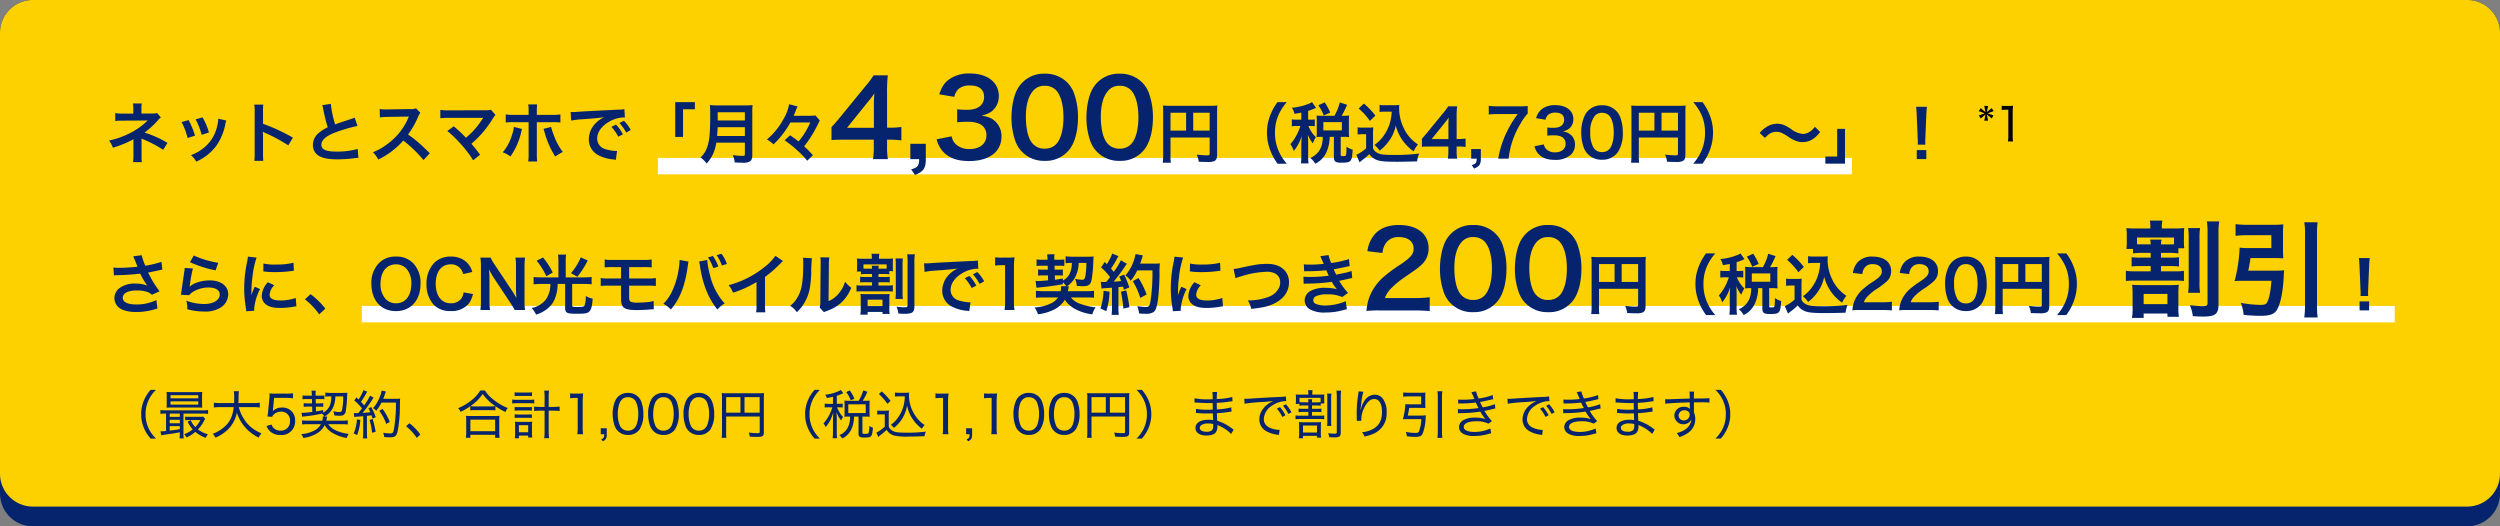
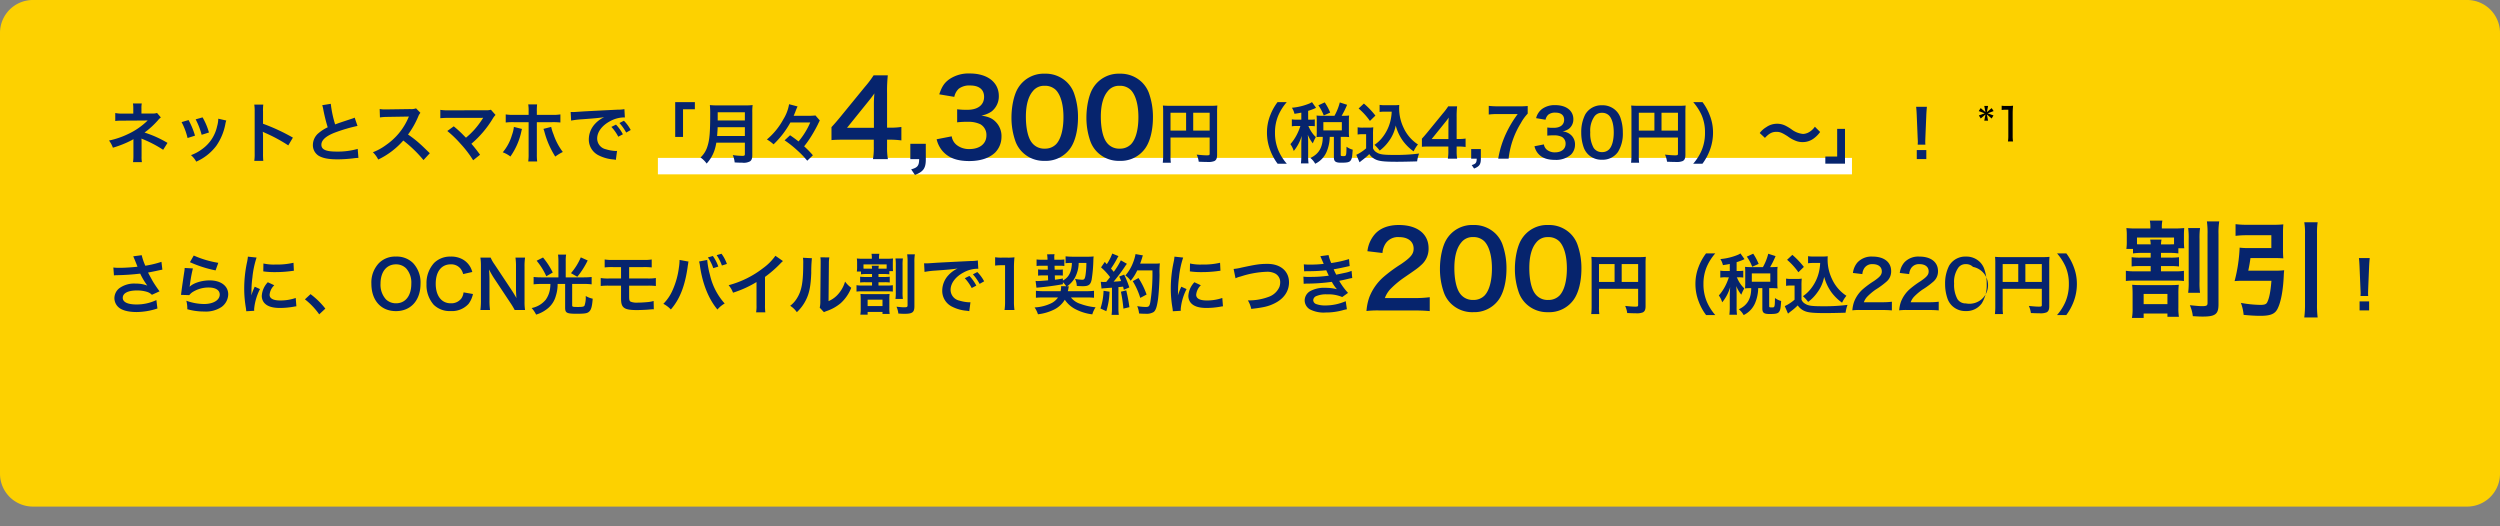
<svg xmlns="http://www.w3.org/2000/svg" width="760" height="160" viewBox="0 0 760 160">
  <rect x="0" y="0" width="760" height="160" fill="#808080" stroke="none" />
  <g id="グループ_158" data-name="グループ 158" transform="translate(-303 -1909)">
-     <path id="パス_9" data-name="パス 9" d="M10,0H750a10,10,0,0,1,10,10V150a10,10,0,0,1-10,10H10A10,10,0,0,1,0,150V10A10,10,0,0,1,10,0Z" transform="translate(303 1909)" fill="#06246d" />
    <path id="パス_8" data-name="パス 8" d="M10,0H750a10,10,0,0,1,10,10V144a10,10,0,0,1-10,10H10A10,10,0,0,1,0,144V10A10,10,0,0,1,10,0Z" transform="translate(303 1909)" fill="#fdd100" />
-     <path id="パス_7" data-name="パス 7" d="M15.424,15.328A10.615,10.615,0,0,1,13.2,12.256a9.878,9.878,0,0,1-.944-4.336A9.878,9.878,0,0,1,13.2,3.584,10.615,10.615,0,0,1,15.424.512H13.792a11.272,11.272,0,0,0-1.856,2.8A10.648,10.648,0,0,0,10.912,7.92a10.648,10.648,0,0,0,1.024,4.608,11.272,11.272,0,0,0,1.856,2.8Zm3.056-7.6v5.3q-1.008.1-1.44.1a1.85,1.85,0,0,1-.272-.016l.272,1.232c.576-.128.752-.16,2.32-.384,1.232-.16,1.232-.16,3.312-.544v.336a8.614,8.614,0,0,1-.1,1.52h1.3a7.649,7.649,0,0,1-.1-1.536v-6h5.952a8.756,8.756,0,0,1,1.536.1V6.64a7.744,7.744,0,0,1-1.536.1H18.288a7.471,7.471,0,0,1-1.52-.1V7.824a8.377,8.377,0,0,1,1.5-.1Zm1.12,0h3.072V8.736H19.6Zm0,1.888h3.072v1.056H19.6Zm0,1.936h3.072v.912c-1.456.256-1.664.272-3.072.432Zm10.16-2.9a7.231,7.231,0,0,1-1.216.064h-2.9a9.667,9.667,0,0,1-1.36-.064v1.1A9.013,9.013,0,0,1,25.424,9.7h3.488a8.676,8.676,0,0,1-1.536,2.144A6.538,6.538,0,0,1,26,9.744l-.96.432a8.14,8.14,0,0,0,1.552,2.352A8.626,8.626,0,0,1,23.984,14a3.05,3.05,0,0,1,.72.992,10.6,10.6,0,0,0,2.672-1.7,10.91,10.91,0,0,0,3.152,1.824,5.665,5.665,0,0,1,.672-1.088,9.351,9.351,0,0,1-3.024-1.472,11.945,11.945,0,0,0,1.936-2.752,2.369,2.369,0,0,1,.272-.464Zm-.336-6.208a9.223,9.223,0,0,1,.064-1.3c-.544.048-.976.064-1.728.064H20.352c-.736,0-1.168-.016-1.728-.064a9.67,9.67,0,0,1,.064,1.3V4.64a10.087,10.087,0,0,1-.064,1.312c.592-.048.976-.064,1.7-.064h7.552c.608,0,1.12.016,1.616.064a9.931,9.931,0,0,1-.064-1.312Zm-9.584-.3h8.432V3.1H19.84ZM19.84,4h8.432v.992H19.84ZM45.152,5.776a11.282,11.282,0,0,1,1.824.112V4.416a10.861,10.861,0,0,1-1.84.112H40.464c.032-.576.048-1.088.064-1.872A9.9,9.9,0,0,1,40.64.928H39.088A12.1,12.1,0,0,1,39.2,2.96c0,.608-.016,1.04-.032,1.568h-4.3a10.7,10.7,0,0,1-1.856-.112V5.888a10.5,10.5,0,0,1,1.84-.112h4.208c-.416,3.312-1.488,5.168-3.952,6.848a11.754,11.754,0,0,1-2.432,1.264,3.7,3.7,0,0,1,.8,1.168A12.52,12.52,0,0,0,37.04,12.8a9.918,9.918,0,0,0,2.976-5.344,12.5,12.5,0,0,0,4.336,6.16A15.246,15.246,0,0,0,46.64,15.04a5.346,5.346,0,0,1,.848-1.3,10.429,10.429,0,0,1-1.7-.848,10.821,10.821,0,0,1-2.784-2.336,12.762,12.762,0,0,1-2.416-4.784ZM51.328,2.96h3.76a12.188,12.188,0,0,1,1.968.128V1.536a11.415,11.415,0,0,1-1.984.128H51.616a11.25,11.25,0,0,1-1.712-.08c.032.5.032.512.032.56a6.678,6.678,0,0,1-.064,1.088L49.52,6.944A13.687,13.687,0,0,1,49.3,8.608l1.424.128a1.744,1.744,0,0,1,.432-.672,3.091,3.091,0,0,1,2.176-.912A2.6,2.6,0,0,1,56.16,9.968a2.751,2.751,0,0,1-2.9,2.944,2.842,2.842,0,0,1-2.176-.9,2.6,2.6,0,0,1-.5-.944l-1.568.416a4.651,4.651,0,0,0,1.008,1.568,4.4,4.4,0,0,0,3.216,1.184A4.1,4.1,0,0,0,57.712,9.9a3.779,3.779,0,0,0-4.032-4A3.864,3.864,0,0,0,50.9,6.992a3.289,3.289,0,0,0,.112-.72Zm20.56,8a17.084,17.084,0,0,1,1.84.08V9.792a12.772,12.772,0,0,1-1.872.1H67.2a5.192,5.192,0,0,0,.144-.64,2.836,2.836,0,0,1,.144-.608L66.1,8.592a2.465,2.465,0,0,1,.032.3,4.338,4.338,0,0,1-.144.992H61.728a13.916,13.916,0,0,1-1.9-.1V11.04a14.05,14.05,0,0,1,1.9-.08h3.824A4.447,4.447,0,0,1,64,12.624a9.437,9.437,0,0,1-4.432,1.328,4.031,4.031,0,0,1,.624,1.184,10.874,10.874,0,0,0,3.984-1.28A6.3,6.3,0,0,0,66.7,11.248a6.765,6.765,0,0,0,2.24,2.272,12.646,12.646,0,0,0,4.464,1.632,4.063,4.063,0,0,1,.624-1.232c-3.088-.416-5.28-1.456-6.224-2.96ZM62.832,3.312l.032,1.312h-1.28A8.724,8.724,0,0,1,60.32,4.56V5.68a9.1,9.1,0,0,1,1.232-.064H62.9l.032,1.6a24.761,24.761,0,0,1-2.88.272c-.08,0-.24-.016-.384-.032l.176,1.216c.3-.032.48-.064.688-.08a44.818,44.818,0,0,0,5.344-.848,3.892,3.892,0,0,1,.768.88,6.1,6.1,0,0,0,2.528-2.576A8.466,8.466,0,0,0,69.952,2.5h2.384a21.134,21.134,0,0,1-.272,3.712c-.128.848-.32,1.056-.9,1.056A9.673,9.673,0,0,1,69.3,7.008a3.509,3.509,0,0,1,.32,1.28c.48.048,1.136.1,1.472.1a3.662,3.662,0,0,0,1.264-.176A1.586,1.586,0,0,0,73.1,7.04a34.808,34.808,0,0,0,.432-4.7,8.012,8.012,0,0,1,.08-.944c-.352.032-.768.048-1.5.048h-3.5a12.073,12.073,0,0,1-1.712-.1V2.576A11.07,11.07,0,0,1,68.32,2.5h.416c-.064,2.608-.7,3.888-2.5,4.96v-.8c-.96.208-1.328.272-2.176.4l-.032-1.44h1.056a8.5,8.5,0,0,1,1.184.064V4.56a7.838,7.838,0,0,1-1.168.064H64l-.032-1.312h1.44a10.052,10.052,0,0,1,1.2.064V2.224a9.968,9.968,0,0,1-1.216.064h-1.44l-.016-.352V1.6A4.254,4.254,0,0,1,64,.752L62.7.768a9.579,9.579,0,0,1,.1,1.168l.016.352h-1.6a7.208,7.208,0,0,1-1.248-.08V3.376a9.992,9.992,0,0,1,1.248-.064Zm12.88,5.456a8.638,8.638,0,0,1,.992-.1c.608-.048.608-.048,1.712-.144V13.6a11.64,11.64,0,0,1-.1,1.664h1.328a11.867,11.867,0,0,1-.1-1.648v-5.2c.656-.08.656-.08,1.008-.112.1-.016.224-.032.4-.048.1.3.16.464.3.976l.976-.416a19.644,19.644,0,0,0-1.376-3.072L80,6.1a11.26,11.26,0,0,1,.576,1.216c-.848.1-1.12.128-2.352.208A39.353,39.353,0,0,0,81.1,3.584c.224-.336.336-.48.48-.672L80.5,2.272a17.788,17.788,0,0,1-1.808,2.96,14.2,14.2,0,0,0-.96-1.056,23.927,23.927,0,0,0,1.552-2.5,2.575,2.575,0,0,1,.368-.592L78.5.592a12.481,12.481,0,0,1-1.5,2.848l-.624-.624-.688.9a16.481,16.481,0,0,1,2.352,2.432c-.416.576-.592.784-1.136,1.44-.48.016-.608.016-.752.016a3.6,3.6,0,0,1-.608-.048ZM88.368,4.384a45.5,45.5,0,0,1-.624,8.16c-.224,1.024-.4,1.216-1.152,1.216a12.456,12.456,0,0,1-2.112-.208,5.244,5.244,0,0,1,.32,1.312c.688.048,1.168.08,1.584.08,1.712,0,2.128-.32,2.512-1.888a41.047,41.047,0,0,0,.672-7.328c.032-2.064.032-2.064.08-2.56a8.524,8.524,0,0,1-1.3.064H84.5c.192-.48.3-.752.464-1.232a7.807,7.807,0,0,1,.368-.976l-1.3-.288a10.194,10.194,0,0,1-.8,2.464,10.661,10.661,0,0,1-1.824,2.88,3.557,3.557,0,0,1,.96.8,12.8,12.8,0,0,0,1.6-2.5ZM76.5,9.472a12.77,12.77,0,0,1-.976,4.288l1.04.5a15.286,15.286,0,0,0,.976-4.592Zm3.856.176a25.39,25.39,0,0,1,.768,3.92l1.072-.3a31.866,31.866,0,0,0-.9-3.888Zm6.144.608A18.631,18.631,0,0,0,84.3,6.3l-.992.576a15.607,15.607,0,0,1,2.1,3.984Zm4.96,1.328A15.849,15.849,0,0,1,94.7,15.12l1.088-1.04a17.37,17.37,0,0,0-3.328-3.424Zm19.5-4.832a10.033,10.033,0,0,1,1.28-.064h4.992a10.38,10.38,0,0,1,1.376.064V5.472a19.158,19.158,0,0,0,3.056,1.776,5.676,5.676,0,0,1,.688-1.216,15.959,15.959,0,0,1-4.288-2.5A10.893,10.893,0,0,1,115.408.7H114a10.157,10.157,0,0,1-2.416,2.768,15.936,15.936,0,0,1-4.32,2.624A3.168,3.168,0,0,1,108,7.2a17.493,17.493,0,0,0,2.96-1.7Zm1.3-1.216a8.584,8.584,0,0,1-1.264-.064,13.956,13.956,0,0,0,3.744-3.7,14.748,14.748,0,0,0,3.856,3.7,9.813,9.813,0,0,1-1.36.064Zm-1.264,9.552v-.9h7.52v.9h1.36a11.447,11.447,0,0,1-.1-1.6v-3.6a9.77,9.77,0,0,1,.08-1.488,8.83,8.83,0,0,1-1.28.064h-7.648a8.83,8.83,0,0,1-1.28-.064,10.16,10.16,0,0,1,.08,1.488v3.6a11.942,11.942,0,0,1-.1,1.6Zm0-5.5h7.52v3.488h-7.52ZM133.552,5.7h-1.3a14.367,14.367,0,0,1-1.872-.1V6.944a16.39,16.39,0,0,1,1.872-.1h1.3V12.88a16.712,16.712,0,0,1-.112,2.336h1.488a15.272,15.272,0,0,1-.128-2.336V6.848h1.408a16.681,16.681,0,0,1,1.92.1V5.6a15.024,15.024,0,0,1-1.92.1H134.8V2.56a11.817,11.817,0,0,1,.112-1.824H133.44a12.1,12.1,0,0,1,.112,1.824Zm-9.1-3.28a9.931,9.931,0,0,1,1.312-.064h2.656a9.979,9.979,0,0,1,1.3.064V1.248a7.461,7.461,0,0,1-1.3.08H125.76a7.328,7.328,0,0,1-1.312-.08Zm-.736,2.24a9.417,9.417,0,0,1,1.36-.08h3.952a8.018,8.018,0,0,1,1.376.08v-1.2a7.906,7.906,0,0,1-1.376.08h-3.936a8.277,8.277,0,0,1-1.376-.1Zm.736,2.192a7.377,7.377,0,0,1,1.136-.064h3.008a7.463,7.463,0,0,1,1.1.064V5.728a10.345,10.345,0,0,1-1.1.048h-3.008a10.59,10.59,0,0,1-1.136-.048Zm0,2.208a10.467,10.467,0,0,1,1.12-.048h3.008a10.261,10.261,0,0,1,1.12.048v-1.1a9.74,9.74,0,0,1-1.1.048h-3.008a6.744,6.744,0,0,1-1.136-.064Zm1.3,5.36h2.816v.592h1.248a8.2,8.2,0,0,1-.1-1.36V11.456a8.865,8.865,0,0,1,.064-1.264,9.9,9.9,0,0,1-1.072.048h-3.072a10.261,10.261,0,0,1-1.12-.048,7.489,7.489,0,0,1,.08,1.28V13.68a13.819,13.819,0,0,1-.08,1.552h1.232Zm-.016-3.152h2.832v2.144h-2.832Zm15.584-8.192a11.009,11.009,0,0,1,1.472-.1h.832v9.136A11.177,11.177,0,0,1,143.488,14h1.776a11.3,11.3,0,0,1-.128-1.888V4.24a25.771,25.771,0,0,1,.144-2.656,10.049,10.049,0,0,1-1.424.08H142.72a8.79,8.79,0,0,1-1.408-.08Zm11.136,9.12h-1.824V14h1.056c-.016,1.008-.144,1.248-.912,1.536l.48.624c.944-.48,1.2-.928,1.2-2.16Zm6.448,2.032a4.12,4.12,0,0,0,3.552-1.728,8.532,8.532,0,0,0,1.136-4.656,10.631,10.631,0,0,0-.624-3.712,4.138,4.138,0,0,0-4.032-2.688A4.1,4.1,0,0,0,155.2,3.488a9.169,9.169,0,0,0-.944,4.368,10.643,10.643,0,0,0,.624,3.68,4.061,4.061,0,0,0,.976,1.5A4.136,4.136,0,0,0,158.9,14.224Zm0-11.472a2.58,2.58,0,0,1,2.448,1.44,8.937,8.937,0,0,1,.688,3.632,9.611,9.611,0,0,1-.464,3.088,3.172,3.172,0,0,1-.752,1.264,2.593,2.593,0,0,1-1.9.736,2.63,2.63,0,0,1-2.384-1.344,8.37,8.37,0,0,1-.736-3.7,10.059,10.059,0,0,1,.464-3.12,3.145,3.145,0,0,1,.7-1.184A2.416,2.416,0,0,1,158.9,2.752Zm10.768,11.472a4.12,4.12,0,0,0,3.552-1.728,8.532,8.532,0,0,0,1.136-4.656,10.631,10.631,0,0,0-.624-3.712A4.138,4.138,0,0,0,169.7,1.44a4.1,4.1,0,0,0-3.728,2.048,9.169,9.169,0,0,0-.944,4.368,10.643,10.643,0,0,0,.624,3.68,4.061,4.061,0,0,0,.976,1.5A4.136,4.136,0,0,0,169.664,14.224Zm0-11.472a2.58,2.58,0,0,1,2.448,1.44,8.937,8.937,0,0,1,.688,3.632,9.611,9.611,0,0,1-.464,3.088,3.172,3.172,0,0,1-.752,1.264,2.593,2.593,0,0,1-1.9.736,2.63,2.63,0,0,1-2.384-1.344,8.37,8.37,0,0,1-.736-3.7,10.059,10.059,0,0,1,.464-3.12,3.145,3.145,0,0,1,.7-1.184A2.416,2.416,0,0,1,169.664,2.752Zm10.768,11.472a4.12,4.12,0,0,0,3.552-1.728A8.532,8.532,0,0,0,185.12,7.84a10.631,10.631,0,0,0-.624-3.712,4.138,4.138,0,0,0-4.032-2.688,4.1,4.1,0,0,0-3.728,2.048,9.169,9.169,0,0,0-.944,4.368,10.643,10.643,0,0,0,.624,3.68,4.061,4.061,0,0,0,.976,1.5A4.136,4.136,0,0,0,180.432,14.224Zm0-11.472a2.58,2.58,0,0,1,2.448,1.44,8.937,8.937,0,0,1,.688,3.632,9.611,9.611,0,0,1-.464,3.088,3.172,3.172,0,0,1-.752,1.264,2.593,2.593,0,0,1-1.9.736,2.63,2.63,0,0,1-2.384-1.344,8.37,8.37,0,0,1-.736-3.7,10.059,10.059,0,0,1,.464-3.12,3.145,3.145,0,0,1,.7-1.184A2.416,2.416,0,0,1,180.432,2.752Zm8.32,5.872h10.192V13.3c0,.32-.128.384-.816.384a22.261,22.261,0,0,1-2.5-.192,5.073,5.073,0,0,1,.3,1.248c.736.048,1.632.08,2.256.08,1.616,0,2.016-.256,2.016-1.344V3.04a13.373,13.373,0,0,1,.064-1.552,12.194,12.194,0,0,1-1.552.064h-9.728a13.861,13.861,0,0,1-1.568-.064,12.447,12.447,0,0,1,.064,1.456V13.3a12.257,12.257,0,0,1-.1,1.792h1.44a9.98,9.98,0,0,1-.08-1.744ZM193.1,7.456h-4.352V2.736H193.1Zm1.232,0V2.736h4.608v4.72Zm22.928,7.872a10.615,10.615,0,0,1-2.224-3.072A9.878,9.878,0,0,1,214.1,7.92a9.878,9.878,0,0,1,.944-4.336A10.615,10.615,0,0,1,217.264.512h-1.632a11.271,11.271,0,0,0-1.856,2.8,10.648,10.648,0,0,0-1.024,4.608,10.648,10.648,0,0,0,1.024,4.608,11.271,11.271,0,0,0,1.856,2.8Zm3.952-10.56h-1.168a7.308,7.308,0,0,1-1.328-.08V5.9a7.2,7.2,0,0,1,1.328-.08h.992a12.918,12.918,0,0,1-2.688,4.9,4.321,4.321,0,0,1,.656,1.136A11.726,11.726,0,0,0,221.3,7.392c-.032.7-.08,1.9-.08,2.4v3.536a14.642,14.642,0,0,1-.1,1.888h1.36a11.267,11.267,0,0,1-.1-1.888V9.472c0-.576-.032-1.456-.1-2.224A8.836,8.836,0,0,0,223.7,9.824a4.6,4.6,0,0,1,.608-1.056,6.452,6.452,0,0,1-1.152-1.52,9.541,9.541,0,0,1-.7-1.424h.624a7.059,7.059,0,0,1,1.1.064V4.7a6.8,6.8,0,0,1-1.1.064h-.688V2.32a13.808,13.808,0,0,0,1.536-.592c.208-.08.272-.112.416-.176l-.72-.992a11.64,11.64,0,0,1-4.768,1.408,3.075,3.075,0,0,1,.48,1.024c.912-.16,1.232-.208,1.888-.368Zm4.736-.928a9.992,9.992,0,0,1-1.248-.064c.032.4.048.752.048,1.12V7.52c0,.432-.016.784-.048,1.184a9.566,9.566,0,0,1,1.232-.064h.5a7.5,7.5,0,0,1-.608,3.136,4.867,4.867,0,0,1-2.672,2.512,3.673,3.673,0,0,1,.88.992,5.764,5.764,0,0,0,2.928-3.1,9.842,9.842,0,0,0,.672-3.536h1.36v5.136c0,.992.336,1.232,1.744,1.232,1.2,0,1.664-.08,1.968-.336.384-.336.528-.912.672-2.672a3,3,0,0,1-1.1-.528,7.1,7.1,0,0,1-.224,2.112c-.112.224-.336.3-.9.3-.864,0-.976-.048-.976-.416V8.64h.912A10.407,10.407,0,0,1,232.4,8.7a9.023,9.023,0,0,1-.064-1.168V4.848a6.749,6.749,0,0,1,.064-1.072,10.738,10.738,0,0,1-1.312.064h-.832A19.335,19.335,0,0,0,231.68,1.1L230.432.672A14.245,14.245,0,0,1,229.04,3.84Zm-.064,1.072h5.3V7.568h-5.3Zm1.856-1.7A12.391,12.391,0,0,0,226.336.688l-1.1.512a9.081,9.081,0,0,1,1.392,2.512Zm15.312-.72a11.1,11.1,0,0,1-2.144,6.576,8.432,8.432,0,0,1-2.08,2.048,5.041,5.041,0,0,1,.912.96,11.6,11.6,0,0,0,1.3-1.184,10.815,10.815,0,0,0,1.952-3.008,9.917,9.917,0,0,0,.752-2.656,10.684,10.684,0,0,0,1.728,4.192,10.834,10.834,0,0,0,2.8,2.912,5.026,5.026,0,0,1,.816-1.136,9.109,9.109,0,0,1-1.728-1.424,11.172,11.172,0,0,1-1.76-2.512,10.99,10.99,0,0,1-1.28-5.072,5.045,5.045,0,0,1,.064-.848,7.767,7.767,0,0,1-1.2.064h-1.808a7.009,7.009,0,0,1-1.312-.08V2.576a7.351,7.351,0,0,1,1.3-.08Zm-7.872-.7a15.675,15.675,0,0,1,2.592,2.976l.96-.9a21.208,21.208,0,0,0-2.672-2.88Zm-.5,6.256a6.088,6.088,0,0,1,1.152-.08h1.136V11.7A10.494,10.494,0,0,1,234.4,13.52l.608,1.3a10.371,10.371,0,0,1,.848-.7,15.049,15.049,0,0,0,1.664-1.456,3.909,3.909,0,0,0,2.256,1.728,17.92,17.92,0,0,0,4.64.32c1.184,0,3.2-.048,4.64-.112a5.8,5.8,0,0,1,.4-1.392,41.469,41.469,0,0,1-5.936.32c-2.464,0-3.36-.112-4.112-.544a2.307,2.307,0,0,1-1.232-1.312V8.48a12.36,12.36,0,0,1,.08-1.7,7.355,7.355,0,0,1-1.232.08h-1.072a6.649,6.649,0,0,1-1.264-.08Zm17.7-4.976a11.009,11.009,0,0,1,1.472-.1h.832v9.136A11.177,11.177,0,0,1,254.56,14h1.776a11.3,11.3,0,0,1-.128-1.888V4.24a25.766,25.766,0,0,1,.144-2.656,10.049,10.049,0,0,1-1.424.08h-1.136a8.79,8.79,0,0,1-1.408-.08Zm11.136,9.12H261.7V14h1.056c-.016,1.008-.144,1.248-.912,1.536l.48.624c.944-.48,1.2-.928,1.2-2.16Zm3.632-9.12a11.009,11.009,0,0,1,1.472-.1h.832v9.136A11.175,11.175,0,0,1,269.328,14H271.1a11.3,11.3,0,0,1-.128-1.888V4.24a25.766,25.766,0,0,1,.144-2.656,10.049,10.049,0,0,1-1.424.08H268.56a8.79,8.79,0,0,1-1.408-.08Zm13.584,11.152a4.12,4.12,0,0,0,3.552-1.728,8.532,8.532,0,0,0,1.136-4.656,10.631,10.631,0,0,0-.624-3.712,4.138,4.138,0,0,0-4.032-2.688,4.1,4.1,0,0,0-3.728,2.048,9.169,9.169,0,0,0-.944,4.368,10.643,10.643,0,0,0,.624,3.68,4.061,4.061,0,0,0,.976,1.5A4.136,4.136,0,0,0,280.736,14.224Zm0-11.472a2.58,2.58,0,0,1,2.448,1.44,8.937,8.937,0,0,1,.688,3.632,9.611,9.611,0,0,1-.464,3.088,3.172,3.172,0,0,1-.752,1.264,2.593,2.593,0,0,1-1.9.736,2.63,2.63,0,0,1-2.384-1.344,8.37,8.37,0,0,1-.736-3.7,10.058,10.058,0,0,1,.464-3.12,3.145,3.145,0,0,1,.7-1.184A2.416,2.416,0,0,1,280.736,2.752ZM291.5,14.224a4.12,4.12,0,0,0,3.552-1.728,8.532,8.532,0,0,0,1.136-4.656,10.631,10.631,0,0,0-.624-3.712,4.138,4.138,0,0,0-4.032-2.688,4.1,4.1,0,0,0-3.728,2.048,9.169,9.169,0,0,0-.944,4.368,10.643,10.643,0,0,0,.624,3.68,4.061,4.061,0,0,0,.976,1.5A4.136,4.136,0,0,0,291.5,14.224Zm0-11.472a2.58,2.58,0,0,1,2.448,1.44,8.937,8.937,0,0,1,.688,3.632,9.611,9.611,0,0,1-.464,3.088,3.172,3.172,0,0,1-.752,1.264,2.593,2.593,0,0,1-1.9.736,2.63,2.63,0,0,1-2.384-1.344,8.37,8.37,0,0,1-.736-3.7,10.058,10.058,0,0,1,.464-3.12,3.145,3.145,0,0,1,.7-1.184A2.416,2.416,0,0,1,291.5,2.752Zm8.32,5.872h10.192V13.3c0,.32-.128.384-.816.384a22.261,22.261,0,0,1-2.5-.192,5.073,5.073,0,0,1,.3,1.248c.736.048,1.632.08,2.256.08,1.616,0,2.016-.256,2.016-1.344V3.04a13.373,13.373,0,0,1,.064-1.552,12.194,12.194,0,0,1-1.552.064h-9.728a13.861,13.861,0,0,1-1.568-.064,12.454,12.454,0,0,1,.064,1.456V13.3a12.257,12.257,0,0,1-.1,1.792h1.44a9.981,9.981,0,0,1-.08-1.744Zm4.352-1.168h-4.352V2.736h4.352Zm1.232,0V2.736h4.608v4.72Zm9.728,7.872a11.63,11.63,0,0,0,1.84-2.8A10.6,10.6,0,0,0,318,7.92a10.6,10.6,0,0,0-1.024-4.608,11.63,11.63,0,0,0-1.84-2.8h-1.648a10.614,10.614,0,0,1,2.224,3.072,9.779,9.779,0,0,1,.944,4.336,9.779,9.779,0,0,1-.944,4.336,10.614,10.614,0,0,1-2.224,3.072Zm27.9-2.736c-.224-.128-.288-.192-.56-.368a14.361,14.361,0,0,0-4.448-2.32c-.032-.656-.032-.656-.08-2.288.832-.048,2.256-.176,2.88-.272,1.232-.176,1.28-.192,1.552-.208l-.064-1.3a20.329,20.329,0,0,1-4.384.624c-.016-.88-.032-1.12-.032-1.984,1.456-.08,2.256-.16,3.632-.352a8.984,8.984,0,0,1,1.152-.144l-.064-1.3a21.16,21.16,0,0,1-4.72.64,15.542,15.542,0,0,1,.112-2.16h-1.44a12.1,12.1,0,0,1,.08,2.208c-.48.016-1.04.032-1.344.032a20.961,20.961,0,0,1-4.16-.32l-.016,1.3a1.307,1.307,0,0,1,.224-.016,2.756,2.756,0,0,1,.32.016c1.136.08,2.9.16,3.856.16.3,0,.576,0,1.12-.016,0,.256.016.416.032,2-.544.016-1.024.032-1.392.032a20.162,20.162,0,0,1-3.7-.256l-.016,1.248h.144c.1,0,.224,0,.416.016A27.449,27.449,0,0,0,334.9,7.7c.4,0,.96-.016,1.808-.032.048,1.648.048,1.648.08,2.032a9.579,9.579,0,0,0-1.408-.1c-2.464,0-3.952.944-3.952,2.512,0,1.408,1.264,2.288,3.28,2.288,1.52,0,2.592-.4,3.008-1.136a3.436,3.436,0,0,0,.384-1.648,4.058,4.058,0,0,0-.016-.416,10.086,10.086,0,0,1,.928.416,11.944,11.944,0,0,1,3.264,2.3Zm-6.24-1.7s.016.416.016.544a1.886,1.886,0,0,1-.32,1.312,2.3,2.3,0,0,1-1.7.5c-1.28,0-2.048-.432-2.048-1.168a.972.972,0,0,1,.256-.672,3.234,3.234,0,0,1,2.224-.672A6.286,6.286,0,0,1,336.8,10.9Zm9.552-6.16a44.943,44.943,0,0,1,5.264-.512,34.659,34.659,0,0,0,3.52-.352c-2.7,1.216-4.288,3.3-4.288,5.632a4,4,0,0,0,1.9,3.456,8.783,8.783,0,0,0,3.536,1.184,3.268,3.268,0,0,1,.512.1l.224-1.552a7.578,7.578,0,0,1-2.4-.416c-1.6-.528-2.416-1.488-2.416-2.9a5.1,5.1,0,0,1,2.544-4.08,7.709,7.709,0,0,1,4.08-1.36h.192l-.112-1.424a11.618,11.618,0,0,1-1.872.16c-2.64.112-7.024.368-9.264.528-.5.032-.7.048-.928.048l-.576-.016Zm9.824,1.5a11.168,11.168,0,0,1,1.664,2.528l.944-.528a12.521,12.521,0,0,0-1.68-2.48Zm1.856-.864a11.726,11.726,0,0,1,1.648,2.48l.928-.528a11.94,11.94,0,0,0-1.68-2.432Zm7.712-.112V6.272H364.1a10.2,10.2,0,0,1-1.328-.064V7.3a9.738,9.738,0,0,1,1.328-.064h1.648V8.368h-2.5a8.2,8.2,0,0,1-1.408-.08V9.456a8.669,8.669,0,0,1,1.408-.08h5.936a8.019,8.019,0,0,1,1.376.08V8.288a7.906,7.906,0,0,1-1.376.08h-2.336V7.232H368.4a9.627,9.627,0,0,1,1.312.064V6.208a10.087,10.087,0,0,1-1.312.064h-1.552V5.264h1.28a8.248,8.248,0,0,1,1.376.08V4.656h1.1A9.994,9.994,0,0,1,370.56,3.6V2.96a10.211,10.211,0,0,1,.048-1.056,17.59,17.59,0,0,1-1.776.064h-1.9V1.84a5.89,5.89,0,0,1,.1-1.216h-1.392a6.218,6.218,0,0,1,.1,1.216v.128h-2.24a13.594,13.594,0,0,1-1.6-.064,7.194,7.194,0,0,1,.064,1.1V3.7a7.194,7.194,0,0,1-.064,1.1h1.136v.544a8.458,8.458,0,0,1,1.392-.08Zm-1.328-.96a9.7,9.7,0,0,1-1.344-.064V2.96h6.4V4.24a9.7,9.7,0,0,1-1.344.064h-1.28a3.394,3.394,0,0,1,.08-.928h-1.264a3.613,3.613,0,0,1,.08.928Zm-.128,6.064a10.925,10.925,0,0,1-1.408-.064,13.978,13.978,0,0,1,.064,1.488v1.984a9.572,9.572,0,0,1-.1,1.472h1.28V14.5h4.24v.544h1.264a8.682,8.682,0,0,1-.08-1.488V11.76a12.447,12.447,0,0,1,.064-1.456,9.932,9.932,0,0,1-1.312.064Zm-.16,1.008h4.24v2.112h-4.24Zm7.3-9.712a10.724,10.724,0,0,1,.08,1.728v6.32a11.7,11.7,0,0,1-.08,1.776h1.328a10.7,10.7,0,0,1-.08-1.76V3.376a9.112,9.112,0,0,1,.1-1.712Zm2.864-.9a14.678,14.678,0,0,1,.1,1.968v10.64c0,.4-.128.48-.784.48a16.266,16.266,0,0,1-1.856-.144,4.93,4.93,0,0,1,.336,1.2c.544.032,1.1.064,1.472.064,1.664,0,2.032-.288,2.032-1.536V2.7A11.282,11.282,0,0,1,375.7.768ZM381.6,6.592c.048-.56.08-.912.224-1.92a18.445,18.445,0,0,1,.64-3.584L380.992.976a3.022,3.022,0,0,1-.032.512,38.617,38.617,0,0,0-.528,5.92c0,.192.032,1.9.032,2.064a2.829,2.829,0,0,1,.016.3.862.862,0,0,1-.016.176l1.376-.032V9.536a7.834,7.834,0,0,1,.88-3.568c.88-1.776,1.9-2.672,3.04-2.672,1.5,0,2.368,1.424,2.368,3.92,0,2.528-.864,4.16-2.736,5.2a8.55,8.55,0,0,1-3.328.976,3.976,3.976,0,0,1,.72,1.312,13.172,13.172,0,0,0,2.928-.928,6.622,6.622,0,0,0,3.824-6.368,6.645,6.645,0,0,0-1.008-4,3.089,3.089,0,0,0-2.64-1.424,3.82,3.82,0,0,0-3.152,1.936,6.734,6.734,0,0,0-.96,2.24c-.08.32-.08.32-.112.432Zm14.352,1.744c.176-.736.288-1.328.448-2.336h3.552c.448,0,.88.016,1.376.048a11.958,11.958,0,0,1-.048-1.2V2.576c0-.48.016-.864.048-1.248a13.631,13.631,0,0,1-1.44.064H396.16a11.446,11.446,0,0,1-1.6-.1V2.608a12.212,12.212,0,0,1,1.584-.1h3.888v2.4h-3.44a10.9,10.9,0,0,1-1.36-.064,20.074,20.074,0,0,1-.768,4.624c.384-.032.736-.048,1.2-.048h4.416a11.371,11.371,0,0,1-.72,3.728c-.16.336-.448.464-1.072.464a15.14,15.14,0,0,1-2.9-.32,6.077,6.077,0,0,1,.288,1.344,23.98,23.98,0,0,0,2.608.176c1.28,0,1.872-.256,2.208-.992a14.976,14.976,0,0,0,.9-4.736,5.03,5.03,0,0,1,.08-.832,8.852,8.852,0,0,1-1.376.08ZM404.976.944a8.643,8.643,0,0,1,.112,1.616V13.184a14.261,14.261,0,0,1-.112,1.92h1.5a13.554,13.554,0,0,1-.112-1.9V2.56A9.984,9.984,0,0,1,406.48.944Zm6.336,3.744a7.477,7.477,0,0,1,1.024-.032,36.619,36.619,0,0,0,4.32-.272c.464,1.008.464,1.008.816,1.664a33.6,33.6,0,0,1-4.9.368,9.636,9.636,0,0,1-1.376-.064l.032,1.3a7.431,7.431,0,0,1,1.168-.064,37.594,37.594,0,0,0,5.616-.464,13.631,13.631,0,0,0,1.568,2.272A9.735,9.735,0,0,0,416.5,8.96a7.076,7.076,0,0,0-3.648.768,2.426,2.426,0,0,0-1.312,2.064,2.349,2.349,0,0,0,1.216,2.048,6.586,6.586,0,0,0,3.472.7,14.561,14.561,0,0,0,4.1-.576c.72-.208.72-.208.992-.272l-.256-1.44a11.275,11.275,0,0,1-4.8,1.056c-2.112,0-3.28-.544-3.28-1.536,0-1.04,1.408-1.7,3.664-1.7a7.78,7.78,0,0,1,3.824.72l1.072-.768a17.589,17.589,0,0,1-2.272-3.1c.688-.144.976-.192,1.216-.256,1.744-.432,1.744-.432,2.1-.5l-.144-1.3a17.859,17.859,0,0,1-3.68.976c-.24-.416-.56-1.056-.832-1.648.816-.128,2.768-.544,3.984-.864L421.792,2.1a21.016,21.016,0,0,1-4.288,1.04,12.024,12.024,0,0,1-.784-2.16L415.3,1.2c.128.224.576,1.248.912,2.1a29.291,29.291,0,0,1-3.648.208c-.592,0-.9-.016-1.3-.048Zm15.04.048a44.943,44.943,0,0,1,5.264-.512,34.659,34.659,0,0,0,3.52-.352c-2.7,1.216-4.288,3.3-4.288,5.632a4,4,0,0,0,1.9,3.456,8.783,8.783,0,0,0,3.536,1.184,3.268,3.268,0,0,1,.512.1l.224-1.552a7.578,7.578,0,0,1-2.4-.416c-1.6-.528-2.416-1.488-2.416-2.9a5.1,5.1,0,0,1,2.544-4.08,7.709,7.709,0,0,1,4.08-1.36h.192l-.112-1.424a11.618,11.618,0,0,1-1.872.16c-2.64.112-7.024.368-9.264.528-.5.032-.7.048-.928.048l-.576-.016Zm9.824,1.5a11.168,11.168,0,0,1,1.664,2.528l.944-.528a12.521,12.521,0,0,0-1.68-2.48Zm1.856-.864a11.726,11.726,0,0,1,1.648,2.48l.928-.528a11.94,11.94,0,0,0-1.68-2.432Zm5.28-.688a7.477,7.477,0,0,1,1.024-.032,36.619,36.619,0,0,0,4.32-.272c.464,1.008.464,1.008.816,1.664a33.6,33.6,0,0,1-4.9.368,9.636,9.636,0,0,1-1.376-.064l.032,1.3a7.431,7.431,0,0,1,1.168-.064,37.594,37.594,0,0,0,5.616-.464,13.631,13.631,0,0,0,1.568,2.272A9.735,9.735,0,0,0,448.5,8.96a7.076,7.076,0,0,0-3.648.768,2.426,2.426,0,0,0-1.312,2.064,2.349,2.349,0,0,0,1.216,2.048,6.586,6.586,0,0,0,3.472.7,14.561,14.561,0,0,0,4.1-.576c.72-.208.72-.208.992-.272l-.256-1.44a11.275,11.275,0,0,1-4.8,1.056c-2.112,0-3.28-.544-3.28-1.536,0-1.04,1.408-1.7,3.664-1.7a7.78,7.78,0,0,1,3.824.72l1.072-.768a17.589,17.589,0,0,1-2.272-3.1c.688-.144.976-.192,1.216-.256,1.744-.432,1.744-.432,2.1-.5l-.144-1.3a17.859,17.859,0,0,1-3.68.976c-.24-.416-.56-1.056-.832-1.648.816-.128,2.768-.544,3.984-.864L453.792,2.1a21.016,21.016,0,0,1-4.288,1.04,12.024,12.024,0,0,1-.784-2.16L447.3,1.2c.128.224.576,1.248.912,2.1a29.291,29.291,0,0,1-3.648.208c-.592,0-.9-.016-1.3-.048Zm27.728,7.9c-.224-.128-.288-.192-.56-.368a14.361,14.361,0,0,0-4.448-2.32c-.032-.656-.032-.656-.08-2.288.832-.048,2.256-.176,2.88-.272,1.232-.176,1.28-.192,1.552-.208l-.064-1.3a20.329,20.329,0,0,1-4.384.624c-.016-.88-.032-1.12-.032-1.984,1.456-.08,2.256-.16,3.632-.352a8.984,8.984,0,0,1,1.152-.144l-.064-1.3a21.16,21.16,0,0,1-4.72.64,15.542,15.542,0,0,1,.112-2.16h-1.44a12.1,12.1,0,0,1,.08,2.208c-.48.016-1.04.032-1.344.032a20.961,20.961,0,0,1-4.16-.32l-.016,1.3a1.307,1.307,0,0,1,.224-.016,2.756,2.756,0,0,1,.32.016c1.136.08,2.9.16,3.856.16.3,0,.576,0,1.12-.016,0,.256.016.416.032,2-.544.016-1.024.032-1.392.032a20.162,20.162,0,0,1-3.7-.256l-.016,1.248h.144c.1,0,.224,0,.416.016A27.449,27.449,0,0,0,462.9,7.7c.4,0,.96-.016,1.808-.032.048,1.648.048,1.648.08,2.032a9.579,9.579,0,0,0-1.408-.1c-2.464,0-3.952.944-3.952,2.512,0,1.408,1.264,2.288,3.28,2.288,1.52,0,2.592-.4,3.008-1.136a3.436,3.436,0,0,0,.384-1.648,4.058,4.058,0,0,0-.016-.416,10.086,10.086,0,0,1,.928.416,11.944,11.944,0,0,1,3.264,2.3Zm-6.24-1.7s.016.416.016.544a1.886,1.886,0,0,1-.32,1.312,2.3,2.3,0,0,1-1.7.5c-1.28,0-2.048-.432-2.048-1.168a.972.972,0,0,1,.256-.672,3.234,3.234,0,0,1,2.224-.672A6.286,6.286,0,0,1,464.8,10.9Zm16.88-7.712c-1.792.048-2.5.064-3.856.112-2.416.1-2.512.1-2.944.1-.24,0-.368,0-.688-.016l.048,1.376c.992-.16,4.72-.368,7.456-.416,0,.88.016,1.712.032,1.856V6.3a2.41,2.41,0,0,0-1.776-.64,2.76,2.76,0,0,0-2.96,2.72,2.764,2.764,0,0,0,4.736,1.776,2.546,2.546,0,0,0,.432-.7,3.59,3.59,0,0,1-.464,1.616c-.688,1.248-1.92,2.032-3.984,2.592a4.121,4.121,0,0,1,.816,1.232,10.325,10.325,0,0,0,2.64-1.3,5.033,5.033,0,0,0,2.192-4.224,4.636,4.636,0,0,0-.4-1.984V4.32c1.28-.016,1.552-.016,1.776-.016a27.767,27.767,0,0,1,2.944.08V3.04c-.528.064-1.744.1-4.736.112a13.723,13.723,0,0,1,.08-2.1h-1.44a7.177,7.177,0,0,1,.08.928Zm-1.616,3.552a1.81,1.81,0,0,1,1.264.464,1.076,1.076,0,0,1,.32.848,1.693,1.693,0,0,1-1.776,1.76,1.475,1.475,0,0,1-1.568-1.52A1.629,1.629,0,0,1,480.064,6.736Zm11.072,8.592a11.63,11.63,0,0,0,1.84-2.8A10.6,10.6,0,0,0,494,7.92a10.6,10.6,0,0,0-1.024-4.608,11.63,11.63,0,0,0-1.84-2.8h-1.648a10.614,10.614,0,0,1,2.224,3.072,9.779,9.779,0,0,1,.944,4.336,9.779,9.779,0,0,1-.944,4.336,10.614,10.614,0,0,1-2.224,3.072Z" transform="translate(335 2027)" fill="#06246d" />
    <g id="グループ_46" data-name="グループ 46" transform="translate(283 1693)">
      <g id="グループ_45" data-name="グループ 45" transform="translate(0 137)">
-         <path id="パス_10" data-name="パス 10" d="M0,0H618V5H0Z" transform="translate(130 172)" fill="#fff" />
        <path id="パス_11" data-name="パス 11" d="M0,0H363V5H0Z" transform="translate(220 127)" fill="#fff" />
-         <path id="パス_6" data-name="パス 6" d="M11.14,1.28a8.965,8.965,0,0,1-.1-1.78V-4.9c0-.18-.02-.74-.04-.98.2.1.24.1.5.22a35.677,35.677,0,0,1,6.1,3.2l1.32-2.1A32.637,32.637,0,0,0,11.94-7.7a25.8,25.8,0,0,0,4.08-3.74,4.692,4.692,0,0,1,.88-.86l-1.16-1.36a4.22,4.22,0,0,1-1.36.18H11v-1.66a6.462,6.462,0,0,1,.1-1.4H8.42a8.257,8.257,0,0,1,.1,1.44v1.64H5.18a10.274,10.274,0,0,1-2.14-.18v2.42a14.754,14.754,0,0,1,2.12-.1c7.2-.04,7.2-.04,7.32-.06h.42A21.448,21.448,0,0,1,6.7-7.14,24.9,24.9,0,0,1,1.14-5.28,8.266,8.266,0,0,1,2.32-3.1,31.67,31.67,0,0,0,7.96-5.34a3.434,3.434,0,0,0,.6-.38V-.5a12.06,12.06,0,0,1-.12,1.78ZM23.2-10.88a20.009,20.009,0,0,1,1.82,4.84l2.26-.72a23.07,23.07,0,0,0-1.96-4.74Zm4.28-.84a21.992,21.992,0,0,1,1.82,4.7l2.22-.7a19.648,19.648,0,0,0-1.94-4.6Zm6.88-.2A8.872,8.872,0,0,1,34-9.62a11.5,11.5,0,0,1-4.54,6.94,12.973,12.973,0,0,1-3.4,1.84,7.264,7.264,0,0,1,1.6,1.98,15.351,15.351,0,0,0,6.1-4.82,17.073,17.073,0,0,0,2.76-6.66,4.209,4.209,0,0,1,.28-1.02ZM48.04.9a21.986,21.986,0,0,1-.08-2.22V-6.6a10.34,10.34,0,0,0-.08-1.36,6.462,6.462,0,0,0,.68.34A47.319,47.319,0,0,1,55.64-3.8l1.4-2.36a58.759,58.759,0,0,0-9.08-4.22V-14.1a13.407,13.407,0,0,1,.08-2.1H45.3a12.855,12.855,0,0,1,.12,2.04V-1.34A13.473,13.473,0,0,1,45.3.9ZM65.96-16.02a8.5,8.5,0,0,1,.32,1.3A50.96,50.96,0,0,0,67.62-9.3,12.345,12.345,0,0,0,64.9-7.58,4.7,4.7,0,0,0,63.12-4,3.785,3.785,0,0,0,64.86-.66c1.28.76,3.02,1.1,5.8,1.1a42.266,42.266,0,0,0,4.68-.3A12.468,12.468,0,0,1,76.96,0l-.22-2.74a21.9,21.9,0,0,1-6.46.82c-3.22,0-4.58-.62-4.58-2.08,0-1.44,1.46-2.72,4.38-3.8a48.867,48.867,0,0,1,6.6-1.92l-.86-2.52a5.473,5.473,0,0,1-.76.3c-3.88,1.28-3.88,1.28-5.18,1.76a33.59,33.59,0,0,1-1.32-6.26Zm32.7,14.6c-2.42-2.34-2.42-2.34-2.92-2.78a31,31,0,0,0-3.7-2.9,26.488,26.488,0,0,0,3.12-5.52,3.846,3.846,0,0,1,.64-1.08l-1.32-1.36a4.332,4.332,0,0,1-1.78.22l-7.04.1h-.48a8.752,8.752,0,0,1-1.76-.12l.08,2.56a15.762,15.762,0,0,1,2.18-.16c6.3-.1,6.3-.1,6.62-.12l-.22.52a19.278,19.278,0,0,1-6.72,8.14,16.512,16.512,0,0,1-4,2.2A8.023,8.023,0,0,1,82.98.5,23.768,23.768,0,0,0,90.6-5.28,38.447,38.447,0,0,1,96.74.66Zm5.32-6.76a32.282,32.282,0,0,1,4,3.86A32.924,32.924,0,0,1,111.84.72l2.1-1.68c-1.04-1.42-1.8-2.38-2.64-3.34a30.935,30.935,0,0,0,6.46-7.58,6.244,6.244,0,0,1,.88-1.18l-1.4-1.58a5.237,5.237,0,0,1-1.66.16l-11.12.02a14.587,14.587,0,0,1-2.6-.14v2.54a21.691,21.691,0,0,1,2.56-.1h9.54c.42,0,.72-.02.92-.04a.514.514,0,0,0-.04.1,1.4,1.4,0,0,0-.12.18,26.454,26.454,0,0,1-2.44,3.26,24.562,24.562,0,0,1-2.62,2.52c-.14-.12-.14-.12-1.24-1.24-.82-.8-1.42-1.34-2.48-2.22Zm24.72-4.9h-4.4a13.959,13.959,0,0,1-2.56-.14v2.46a19.817,19.817,0,0,1,2.52-.1h4.44v9.68a13.886,13.886,0,0,1-.12,2.26h2.72a17.045,17.045,0,0,1-.1-2.24v-9.7h4.62a19.983,19.983,0,0,1,2.54.1v-2.46a14.077,14.077,0,0,1-2.58.14H131.2v-1.06a16.54,16.54,0,0,1,.08-2.12h-2.7a11.062,11.062,0,0,1,.12,2.06Zm-4.48,3.66a10.162,10.162,0,0,1-.58,2.46,14.34,14.34,0,0,1-2.8,5.26,8.633,8.633,0,0,1,2.32,1.28,20.64,20.64,0,0,0,3.36-7.76c.08-.36.1-.38.16-.62Zm8.98.6a5.464,5.464,0,0,1,.32.94A26.7,26.7,0,0,0,136.8-.4a14.684,14.684,0,0,1,2.3-1.4,18.52,18.52,0,0,1-2.84-5.38,12.832,12.832,0,0,1-.7-2.24Zm8.42-2.52a25.1,25.1,0,0,1,3.32-.4c3.88-.28,5.12-.4,6.74-.64a8.844,8.844,0,0,0-2.78,2.02,6.964,6.964,0,0,0-1.9,4.7,5.351,5.351,0,0,0,2.86,4.82A12.032,12.032,0,0,0,154.54.48c.38.06.42.06.68.12l.36-2.72c-.2.02-.38.02-.4.02a12.137,12.137,0,0,1-2.98-.52,3.358,3.358,0,0,1-2.66-3.26c0-2.02,1.5-4.02,4.04-5.34a8.944,8.944,0,0,1,3.96-1.08,3.1,3.1,0,0,1,.42.02l-.14-2.54a10.776,10.776,0,0,1-2.06.16c-5.34.26-8.76.44-10.22.52-2.94.2-2.94.2-3.3.2-.1,0-.32,0-.76-.02Zm12.24,1.92a13.5,13.5,0,0,1,2.1,2.98l1.4-.74a12.961,12.961,0,0,0-2.1-2.94Zm5.88.94a11.567,11.567,0,0,0-2.08-2.82l-1.34.7a14.736,14.736,0,0,1,2.04,2.9Zm15.9,2.1v-8.4h3.6v-2.18h-5.98V-6.38Zm18.8,1.76v3.46c0,.44-.14.54-.74.54a20.223,20.223,0,0,1-2.94-.24,7.235,7.235,0,0,1,.58,2.24c1.02.06,1.68.08,2.32.08a3.965,3.965,0,0,0,2.32-.4c.5-.32.72-.9.72-1.9V-13.8a15.085,15.085,0,0,1,.1-2.26,18.027,18.027,0,0,1-2.32.1h-8.34a20.179,20.179,0,0,1-2.34-.1,28.185,28.185,0,0,1,.1,3.02c0,5.2-.2,7.54-.8,9.4a7.572,7.572,0,0,1-2.14,3.52,7.737,7.737,0,0,1,1.86,1.84,11.215,11.215,0,0,0,2.36-3.96,14.822,14.822,0,0,0,.58-2.38ZM186-6.66c.12-1.62.16-2.06.16-2.68h8.28v2.68Zm.18-4.72v-2.5h8.26v2.5Zm28.14.6A23.027,23.027,0,0,1,210.76-5c-.96-.74-1.54-1.18-2.58-1.88l-1.66,1.54a31.834,31.834,0,0,1,3.82,3.02A27.585,27.585,0,0,1,213.4.86L215.12-.8a30.814,30.814,0,0,0-2.66-2.72,30.738,30.738,0,0,0,2.34-3.36c.68-1.1,1.4-2.42,1.86-3.36.12-.28.22-.46.24-.5l.1-.2a4.21,4.21,0,0,1,.22-.44L215.9-12.9a18.723,18.723,0,0,1-2.32.1h-4.3c.38-.9.4-.96.5-1.2a15.8,15.8,0,0,1,.68-1.64l-2.58-.68a12.556,12.556,0,0,1-1.74,4.58,21.2,21.2,0,0,1-5,6.14,10.423,10.423,0,0,1,2.02,1.48,27.292,27.292,0,0,0,5.12-6.66Zm27.7,1.372a21.067,21.067,0,0,1-3.232.224h-1.12v-10.5a45.04,45.04,0,0,1,.224-5.408h-4.32a30.454,30.454,0,0,1-2.656,3.52l-7.584,9.28c-1.12,1.344-1.472,1.76-2.56,2.944v3.936c1.088-.1,2.112-.128,4-.128h8.864v2.208a20.413,20.413,0,0,1-.256,3.712h4.544a19.884,19.884,0,0,1-.256-3.648V-5.536h1.152a24.7,24.7,0,0,1,3.2.224Zm-8.352.256H225.5l6.144-7.616c1.152-1.408,1.536-1.92,2.176-2.848a36.211,36.211,0,0,0-.16,3.84ZM249.44-4.288h-4.7V.384h2.688c-.032,1.984-.48,2.56-2.432,3.1l1.152,1.7c2.592-1.024,3.3-2.048,3.3-4.8Zm3.3-1.376a8.451,8.451,0,0,0,1.792,3.584C256.352,0,258.912.96,262.656.96c3.424,0,6.112-.9,7.872-2.592a6.776,6.776,0,0,0,1.92-4.672,6.147,6.147,0,0,0-1.536-4.416c-1.12-1.248-2.3-1.792-4.576-2.144a7.9,7.9,0,0,0,3.1-1.248,5.834,5.834,0,0,0,2.208-4.7c0-4.16-3.456-6.848-8.8-6.848a10.39,10.39,0,0,0-6.272,1.76c-1.5,1.088-2.24,2.208-3.04,4.576l4.576.768a4.7,4.7,0,0,1,1.344-2.464,5.335,5.335,0,0,1,3.488-.992c2.72,0,4.224,1.248,4.224,3.456,0,2.464-1.888,3.936-5.088,3.936a21.938,21.938,0,0,1-3.1-.16v3.968a27.325,27.325,0,0,1,3.424-.16,8.29,8.29,0,0,1,3.68.768,3.728,3.728,0,0,1,1.792,3.36c0,2.528-2.016,4.16-5.184,4.16a6.043,6.043,0,0,1-3.872-1.248,4.156,4.156,0,0,1-1.5-2.624ZM285.568.9a9.083,9.083,0,0,0,7.776-3.776c1.5-2.08,2.368-5.536,2.368-9.472a21.52,21.52,0,0,0-1.248-7.424,8.965,8.965,0,0,0-2.112-3.232A9.3,9.3,0,0,0,285.6-25.6a9.1,9.1,0,0,0-8.16,4.448c-1.184,1.952-1.952,5.472-1.952,8.864a21.416,21.416,0,0,0,1.248,7.36A8.965,8.965,0,0,0,278.848-1.7,9.219,9.219,0,0,0,285.568.9Zm.032-3.712a4.688,4.688,0,0,1-4.1-2.08c-1.024-1.472-1.632-4.256-1.632-7.616,0-3.488.7-6.112,2.112-7.776a4.3,4.3,0,0,1,3.584-1.632,4.625,4.625,0,0,1,3.488,1.344c1.44,1.568,2.24,4.48,2.24,8.192,0,3.744-.8,6.72-2.24,8.224A4.65,4.65,0,0,1,285.6-2.816ZM308.352.9a9.083,9.083,0,0,0,7.776-3.776c1.5-2.08,2.368-5.536,2.368-9.472a21.52,21.52,0,0,0-1.248-7.424,8.965,8.965,0,0,0-2.112-3.232,9.3,9.3,0,0,0-6.752-2.592,9.1,9.1,0,0,0-8.16,4.448c-1.184,1.952-1.952,5.472-1.952,8.864a21.416,21.416,0,0,0,1.248,7.36A8.965,8.965,0,0,0,301.632-1.7,9.219,9.219,0,0,0,308.352.9Zm.032-3.712a4.688,4.688,0,0,1-4.1-2.08c-1.024-1.472-1.632-4.256-1.632-7.616,0-3.488.7-6.112,2.112-7.776a4.3,4.3,0,0,1,3.584-1.632,4.625,4.625,0,0,1,3.488,1.344c1.44,1.568,2.24,4.48,2.24,8.192,0,3.744-.8,6.72-2.24,8.224A4.65,4.65,0,0,1,308.384-2.816ZM323.836-6.2h11.9v4.88c0,.48-.12.54-.9.54-.72,0-1.72-.08-3.04-.22a7.7,7.7,0,0,1,.62,2.16c.78.04,1.88.08,2.66.08a4.919,4.919,0,0,0,2.1-.28c.58-.3.82-.86.82-1.88V-13.74a19.684,19.684,0,0,1,.08-2.18,18.334,18.334,0,0,1-2.18.08h-12.16a21.487,21.487,0,0,1-2.22-.08A17.231,17.231,0,0,1,321.6-14V-.92a19,19,0,0,1-.12,2.4h2.46a14.7,14.7,0,0,1-.1-2.32Zm4.74-2.1h-4.74v-5.42h4.74Zm2.16,0v-5.42h5V-8.3ZM359.2,1.78a15.371,15.371,0,0,1-2.54-3.98,13.529,13.529,0,0,1-1.06-5.48,13.124,13.124,0,0,1,1.04-5.3,15.587,15.587,0,0,1,2.54-3.98h-2.8a16.145,16.145,0,0,0-2.2,3.94,14.154,14.154,0,0,0-1.02,5.34,14.717,14.717,0,0,0,1.06,5.52,16.019,16.019,0,0,0,2.18,3.94Zm4.4-13.4h-1.28a8.417,8.417,0,0,1-1.6-.1V-9.6a8.29,8.29,0,0,1,1.6-.1h1a16.824,16.824,0,0,1-1.16,2.78,14.22,14.22,0,0,1-1.88,2.74A7.2,7.2,0,0,1,361.3-2.1a12.87,12.87,0,0,0,2.42-4.6c-.04.5-.12,2.08-.12,2.46V-.78a19.845,19.845,0,0,1-.12,2.46h2.32a15.933,15.933,0,0,1-.12-2.46v-4c0-.64-.06-1.8-.12-2.28a10.315,10.315,0,0,0,1.54,2.64,12.368,12.368,0,0,1,.72-1.56l.18-.36a9.235,9.235,0,0,1-2.12-3.08,1.729,1.729,0,0,1-.14-.28h.56a8.779,8.779,0,0,1,1.4.08V-11.7a8.465,8.465,0,0,1-1.4.08h-.62V-14.3a19.037,19.037,0,0,0,1.88-.68c.3-.14.32-.16.52-.24l-1.24-1.74a4.431,4.431,0,0,1-.86.46,18.305,18.305,0,0,1-5.24,1.26,5.715,5.715,0,0,1,.78,1.84c1.04-.16,1.4-.22,2.08-.36Zm6.24-1.18a12.951,12.951,0,0,1-1.6-.08c.04.46.06.98.06,1.46v3.6c0,.56-.02,1.04-.06,1.5a12.824,12.824,0,0,1,1.58-.08h.3c0,3.2-1.2,5.24-3.78,6.42a5.747,5.747,0,0,1,1.48,1.76,7.115,7.115,0,0,0,3.48-3.66,12.073,12.073,0,0,0,.94-4.52h1.26V-.24c0,1.32.48,1.7,2.2,1.7,1.88,0,2.52-.14,2.9-.68.36-.48.48-1.1.62-3.28a5.648,5.648,0,0,1-1.88-.9c-.04,2.76-.08,2.86-.9,2.86-.76,0-.86-.04-.86-.42V-6.4h.9a14.2,14.2,0,0,1,1.66.08,11,11,0,0,1-.08-1.48v-3.68a9.8,9.8,0,0,1,.08-1.4,13.769,13.769,0,0,1-1.66.08h-.62a27.715,27.715,0,0,0,1.66-3.34l-2.22-.72a16.722,16.722,0,0,1-1.62,4.06Zm.46,1.92h5.62v2.52H370.3Zm2.08-2.9a17.468,17.468,0,0,0-1.66-3.1l-1.94.9a13.353,13.353,0,0,1,1.64,3.08Zm18.7-.28a14.723,14.723,0,0,1-.38,2.78,12.968,12.968,0,0,1-2.22,4.76,10.751,10.751,0,0,1-2.64,2.56,11.416,11.416,0,0,1,1.58,1.74,12.772,12.772,0,0,0,2.7-2.74,11.759,11.759,0,0,0,2.18-4.88,14.145,14.145,0,0,0,2.24,4.74,14.433,14.433,0,0,0,3.2,3.12,9.6,9.6,0,0,1,1.32-2.1,12,12,0,0,1-4.4-5.14,13.725,13.725,0,0,1-1.32-5.8c0-.34,0-.62.04-1.08a9.461,9.461,0,0,1-1.46.08h-2.86a8.87,8.87,0,0,1-1.66-.1v2.16a10.12,10.12,0,0,1,1.66-.1Zm-10.06-.96a20.561,20.561,0,0,1,3.44,3.78l1.66-1.62a24.7,24.7,0,0,0-3.5-3.66Zm-.3,7.92a7.372,7.372,0,0,1,1.36-.1h1.22v4.3a12.725,12.725,0,0,1-2.98,1.96l.98,2.28.3-.24c.14-.12.26-.22.6-.48a18.14,18.14,0,0,0,2.06-1.78A4.764,4.764,0,0,0,386.8.72c1.04.34,2.66.46,5.94.46,1.38,0,4.28-.06,6.06-.12a10.932,10.932,0,0,1,.6-2.38,55.133,55.133,0,0,1-7.42.42c-3.44,0-4.48-.14-5.44-.74a2.509,2.509,0,0,1-1.14-1.28V-7.1a20.572,20.572,0,0,1,.08-2.2,8.668,8.668,0,0,1-1.52.1h-1.64a8.945,8.945,0,0,1-1.6-.1Zm32.82,1.22a13.167,13.167,0,0,1-2.02.14h-.7V-12.3a28.152,28.152,0,0,1,.14-3.38h-2.7a19.037,19.037,0,0,1-1.66,2.2l-4.74,5.8c-.7.84-.92,1.1-1.6,1.84v2.46c.68-.06,1.32-.08,2.5-.08h5.54v1.38a12.755,12.755,0,0,1-.16,2.32h2.84a12.425,12.425,0,0,1-.16-2.28V-3.46h.72a15.436,15.436,0,0,1,2,.14Zm-5.22.16h-5.1l3.84-4.76c.72-.88.96-1.2,1.36-1.78a22.628,22.628,0,0,0-.1,2.4Zm9.86,3.04h-2.94V.24h1.68c-.02,1.24-.3,1.6-1.52,1.94l.72,1.06c1.62-.64,2.06-1.28,2.06-3Zm14.24-13.1a22.1,22.1,0,0,1-2.74.1h-6.36a22.091,22.091,0,0,1-2.74-.14v2.64a19.1,19.1,0,0,1,2.62-.14h6.18a33.054,33.054,0,0,0-3.5,5.82,29.9,29.9,0,0,0-2.42,7.74h3.16a25.76,25.76,0,0,1,3.72-10.82,13.609,13.609,0,0,1,2.08-2.88Zm2.06,12.24A5.282,5.282,0,0,0,435.6-1.3c1.14,1.3,2.74,1.9,5.08,1.9a6.908,6.908,0,0,0,4.92-1.62,4.235,4.235,0,0,0,1.2-2.92,3.842,3.842,0,0,0-.96-2.76,4.208,4.208,0,0,0-2.86-1.34,4.937,4.937,0,0,0,1.94-.78,3.646,3.646,0,0,0,1.38-2.94c0-2.6-2.16-4.28-5.5-4.28a6.494,6.494,0,0,0-3.92,1.1,4.969,4.969,0,0,0-1.9,2.86l2.86.48a2.938,2.938,0,0,1,.84-1.54,3.334,3.334,0,0,1,2.18-.62c1.7,0,2.64.78,2.64,2.16,0,1.54-1.18,2.46-3.18,2.46a13.711,13.711,0,0,1-1.94-.1v2.48a17.078,17.078,0,0,1,2.14-.1,5.181,5.181,0,0,1,2.3.48,2.33,2.33,0,0,1,1.12,2.1c0,1.58-1.26,2.6-3.24,2.6a3.777,3.777,0,0,1-2.42-.78,2.6,2.6,0,0,1-.94-1.64ZM455,.56a5.677,5.677,0,0,0,4.86-2.36,10.5,10.5,0,0,0,1.48-5.92,13.45,13.45,0,0,0-.78-4.64,5.6,5.6,0,0,0-1.32-2.02,5.809,5.809,0,0,0-4.22-1.62,5.687,5.687,0,0,0-5.1,2.78,11.776,11.776,0,0,0-1.22,5.54,13.385,13.385,0,0,0,.78,4.6,5.6,5.6,0,0,0,1.32,2.02A5.762,5.762,0,0,0,455,.56Zm.02-2.32a2.93,2.93,0,0,1-2.56-1.3,9,9,0,0,1-1.02-4.76,7.463,7.463,0,0,1,1.32-4.86A2.69,2.69,0,0,1,455-13.7a2.891,2.891,0,0,1,2.18.84c.9.98,1.4,2.8,1.4,5.12,0,2.34-.5,4.2-1.4,5.14A2.907,2.907,0,0,1,455.016-1.76ZM466.2-6.2h11.9v4.88c0,.48-.12.54-.9.54-.72,0-1.72-.08-3.04-.22a7.7,7.7,0,0,1,.62,2.16c.78.04,1.88.08,2.66.08a4.919,4.919,0,0,0,2.1-.28c.58-.3.82-.86.82-1.88V-13.74a19.684,19.684,0,0,1,.08-2.18,18.334,18.334,0,0,1-2.18.08H466.1a21.487,21.487,0,0,1-2.22-.08,17.231,17.231,0,0,1,.08,1.92V-.92a19,19,0,0,1-.12,2.4h2.46a14.7,14.7,0,0,1-.1-2.32Zm4.74-2.1H466.2v-5.42h4.74Zm2.16,0v-5.42h5V-8.3Zm12.44,10.08a16.708,16.708,0,0,0,2.18-3.94,15.02,15.02,0,0,0,1.04-5.52,14.154,14.154,0,0,0-1.02-5.34,15.964,15.964,0,0,0-2.18-3.94h-2.82a16.342,16.342,0,0,1,2.56,3.98,12.984,12.984,0,0,1,1.02,5.3,13.463,13.463,0,0,1-1.06,5.48,15.371,15.371,0,0,1-2.54,3.98Zm19-7.86c1.26-1.36,2.18-1.84,3.48-1.84,1.06,0,1.68.24,3.44,1.36a10.222,10.222,0,0,0,2.74,1.48,5.689,5.689,0,0,0,1.76.28,5.617,5.617,0,0,0,3.46-1.14,8.734,8.734,0,0,0,1.9-1.94l-1.6-1.6a5.361,5.361,0,0,1-2.08,1.82,3.953,3.953,0,0,1-1.48.38,6.782,6.782,0,0,1-3.54-1.4,14.357,14.357,0,0,0-1.82-1.1,5.612,5.612,0,0,0-2.58-.6,5.7,5.7,0,0,0-3.28,1.04,6.878,6.878,0,0,0-1.98,1.78ZM526.5-8.82v8.4h-3.6V1.76h5.98V-8.82Zm26.82,4.8a7.147,7.147,0,0,1-.04-.84c0-.28,0-.28.04-1.44l.28-6.8c.04-.86.12-1.9.18-2.44H550.5c.08.56.14,1.56.18,2.44l.28,6.8c.06,1.2.06,1.2.06,1.42,0,.24-.02.44-.04.86ZM553.6.36V-2.38h-2.9V.36ZM2.64,35.72a7.515,7.515,0,0,1,.88-.06,69.7,69.7,0,0,0,7.1-.48,22.116,22.116,0,0,0,2.16,3.64,9.291,9.291,0,0,0-3.46-.6,7.645,7.645,0,0,0-5.1,1.44,3.891,3.891,0,0,0-1.44,2.98,3.731,3.731,0,0,0,1.18,2.7c1.02.98,3,1.52,5.56,1.52a20.646,20.646,0,0,0,6.34-1.08l-.32-2.56a13.9,13.9,0,0,1-6.02,1.34c-2.72,0-4.2-.72-4.2-2.02,0-1.42,1.6-2.24,4.32-2.24a10.023,10.023,0,0,1,3.16.46,3.534,3.534,0,0,1,1.38.86l2.32-1.06c-.7-.94-1.58-2.24-2.12-3.16-.2-.36-.66-1.2-1.38-2.54q2.49-.48,2.94-.6c.68-.14.9-.2,1.42-.28l-.28-2.38a30.432,30.432,0,0,1-4.9,1.18,16.757,16.757,0,0,1-1.1-3.2l-2.58.34c.1.16.96,2.28,1.3,3.16-1.24.16-3.9.34-5.4.34a13.711,13.711,0,0,1-1.94-.1Zm23.1-4.02a36.2,36.2,0,0,0,7.8,2.5l.82-2.3a30,30,0,0,1-7.46-2.22Zm-1.6,1.76a8.162,8.162,0,0,1-.12,1.16c-.36,2.36-.68,4.58-.84,5.82-.1.76-.1.84-.16,1.2l2.52.08a4.354,4.354,0,0,1,.9-.86,9.1,9.1,0,0,1,4.98-1.46c2.12,0,3.38.8,3.38,2.14,0,1.7-1.96,2.88-4.78,2.88a16.146,16.146,0,0,1-5.38-1,8.875,8.875,0,0,1,.3,2.58,18.39,18.39,0,0,0,5.1.7,8.64,8.64,0,0,0,5.28-1.36,4.87,4.87,0,0,0,2.06-3.86c0-2.56-2.24-4.24-5.64-4.24-2.42,0-4.9.78-6.06,1.9l-.04-.04c.06-.3.06-.3.1-.58a42.32,42.32,0,0,1,.9-4.92ZM45.28,46.48c-.02-.26-.02-.42-.02-.54a16.419,16.419,0,0,1,1.78-6.06l-1.6-.72A20.4,20.4,0,0,0,44.4,41.8c.02-.5.04-.66.04-1.1a33.393,33.393,0,0,1,.3-4.42A27.574,27.574,0,0,1,46,30.3l-2.64-.28a13.087,13.087,0,0,1-.3,1.86,38.4,38.4,0,0,0-.82,7.82,34.885,34.885,0,0,0,.52,5.98c.06.46.08.58.1.94ZM48.04,34.5a23.742,23.742,0,0,0,3.6.22,35.824,35.824,0,0,0,4.28-.24c.96-.12,1.26-.16,1.42-.18l-.12-2.42a22.055,22.055,0,0,1-5.44.54,14.42,14.42,0,0,1-3.7-.32Zm1.38,3.3a6.534,6.534,0,0,0-1.84,4.12,3.35,3.35,0,0,0,.6,1.96c.88,1.18,2.48,1.74,4.96,1.74a24.664,24.664,0,0,0,4.14-.38,6.684,6.684,0,0,1,.82-.12l-.2-2.54a14.055,14.055,0,0,1-4.76.76c-2.08,0-3.18-.6-3.18-1.74a4.524,4.524,0,0,1,1.42-2.88ZM60.7,43a21.526,21.526,0,0,1,4.34,4.56l1.86-1.74a23.377,23.377,0,0,0-4.5-4.4ZM88.34,30a6.932,6.932,0,0,0-5.16,2,8.562,8.562,0,0,0-2.28,6.24c0,5.08,2.92,8.34,7.46,8.34s7.48-3.28,7.48-8.34A8.625,8.625,0,0,0,93.6,32,7.009,7.009,0,0,0,88.34,30Zm.06,14.2a4.318,4.318,0,0,1-3.1-1.22,6.608,6.608,0,0,1-1.62-4.72c0-3.62,1.82-5.9,4.7-5.9a4.3,4.3,0,0,1,3.08,1.22,6.46,6.46,0,0,1,1.58,4.66C93.04,41.92,91.26,44.2,88.4,44.2Zm20.52-3.32a4.085,4.085,0,0,1-.66,1.84,3.819,3.819,0,0,1-3.24,1.48c-2.8,0-4.56-2.28-4.56-5.94,0-3.68,1.72-5.9,4.56-5.9a3.621,3.621,0,0,1,2.92,1.24,4.167,4.167,0,0,1,.86,1.72l2.78-.64a7.112,7.112,0,0,0-.62-1.54,6.14,6.14,0,0,0-2.12-2.18A7.067,7.067,0,0,0,105,30a6.949,6.949,0,0,0-5,1.9,9.056,9.056,0,0,0-2.34,6.46,9.032,9.032,0,0,0,2.18,6.28,6.879,6.879,0,0,0,5.14,1.92,6.81,6.81,0,0,0,5.46-2.18,7.641,7.641,0,0,0,1.34-3Zm18.7,5.36a15.09,15.09,0,0,1-.16-2.58V33.08a17.486,17.486,0,0,1,.16-2.76H124.7a17.486,17.486,0,0,1,.16,2.76V39.8c0,.84.06,2.04.14,2.82-.44-.8-1.08-1.84-1.56-2.56l-5.06-7.62a10.969,10.969,0,0,1-1.22-2.12h-3.12a16.66,16.66,0,0,1,.16,2.58V43.22a21.638,21.638,0,0,1-.16,3.02h2.92a22.136,22.136,0,0,1-.16-3V36.68c0-.46-.04-1.36-.06-1.74-.06-.74-.06-.74-.08-1.02.48.94.98,1.8,1.36,2.4l5.16,7.78a19.926,19.926,0,0,1,1.28,2.14Zm10.14-9.92H132.5a19.645,19.645,0,0,1-2.28-.12v2.24a19.676,19.676,0,0,1,2.24-.12h2.86a9.667,9.667,0,0,1-.1,1.4,7.583,7.583,0,0,1-1.32,3.4,7.346,7.346,0,0,1-4.28,2.52,9.023,9.023,0,0,1,1.36,2,9.988,9.988,0,0,0,3.2-1.62A7.378,7.378,0,0,0,136.96,42a11.677,11.677,0,0,0,.56-3.68h2.28v7.16c0,1.66.46,1.9,3.54,1.9,2.38,0,3.12-.12,3.66-.56.7-.56,1-1.56,1.18-4.02a6.863,6.863,0,0,1-2.12-.82,7.611,7.611,0,0,1-.36,2.9c-.16.34-.62.44-1.96.44-1.66,0-1.8-.04-1.8-.56V38.32h3.66a17.03,17.03,0,0,1,2.26.12V36.2a21.038,21.038,0,0,1-2.3.12h-5.58v-4.9a11.626,11.626,0,0,1,.12-2.02h-2.46a15.033,15.033,0,0,1,.12,2.02Zm-6.62-5.06a20.672,20.672,0,0,1,2.94,4.72l1.96-1.14a23.312,23.312,0,0,0-2.96-4.56Zm13.42-1.02a18.159,18.159,0,0,1-2.98,4.8l1.92,1.1a25.279,25.279,0,0,0,3.16-4.96Zm12.24,8.6v3.94c0,2.82.92,3.48,4.82,3.48.96,0,2.3-.06,3.18-.12,1.44-.12,1.44-.12,1.62-.12a2.312,2.312,0,0,1,.34.02l-.06-2.54a9.272,9.272,0,0,1-1.86.34c-1.04.1-2.26.16-2.98.16a5.2,5.2,0,0,1-2.06-.26c-.44-.2-.54-.5-.54-1.7v-3.2h5.6a19.817,19.817,0,0,1,2.52.1V36.52a13.831,13.831,0,0,1-2.56.14h-5.56V33.2h4.3a18.82,18.82,0,0,1,2.56.1V30.88a13.813,13.813,0,0,1-2.6.14H154.4a13.7,13.7,0,0,1-2.58-.14V33.3a18.657,18.657,0,0,1,2.54-.1h2.44v3.46h-3.62a13.7,13.7,0,0,1-2.56-.14v2.42a19.817,19.817,0,0,1,2.52-.1Zm17.78-7.82v.28a14.676,14.676,0,0,1-.18,1.94,24.323,24.323,0,0,1-1.88,6.86,13.477,13.477,0,0,1-2.86,4.26,8.653,8.653,0,0,1,2.28,1.72c2.68-3.08,4.24-7.02,5.08-12.76l.06-.48.1-.58.04-.34a2.3,2.3,0,0,1,.1-.4Zm5.94.48a8.4,8.4,0,0,1,.28,1.44c.78,5.38,2.64,9.98,5.3,13.16a8.232,8.232,0,0,1,2.2-1.84,19.372,19.372,0,0,1-4.46-8.64,24.777,24.777,0,0,1-.84-4.6Zm2.68-1.24a13.124,13.124,0,0,1,1.64,3.26l1.52-.48a11.928,11.928,0,0,0-1.66-3.22Zm5.78,1.98a11.835,11.835,0,0,0-1.64-3.1l-1.48.42a13.736,13.736,0,0,1,1.6,3.16Zm14.74-2.48A16,16,0,0,1,200,33.5a29.208,29.208,0,0,1-10.5,5.2,7.523,7.523,0,0,1,1.34,2.28,32.4,32.4,0,0,0,7.14-3.24v7.04a11.249,11.249,0,0,1-.12,2.16h2.8a15.129,15.129,0,0,1-.1-2.22V36.18a35.367,35.367,0,0,0,4.72-4.12,8.24,8.24,0,0,1,.74-.7Zm8.38.6a10.052,10.052,0,0,1,.08,1.82c0,5.6-.46,8.18-1.9,10.48a8.217,8.217,0,0,1-2.06,2.3,7.118,7.118,0,0,1,2.02,1.94A12.736,12.736,0,0,0,213,43.2c1.04-2.06,1.48-4.32,1.62-8.22a41.8,41.8,0,0,1,.2-4.48Zm5.3-.14a8.657,8.657,0,0,1,.08,1.32v.6l-.1,11.28a8.962,8.962,0,0,1-.18,2.12l1.28,1.36a8.7,8.7,0,0,1,.86-.36,13.209,13.209,0,0,0,4.26-2.4,12.412,12.412,0,0,0,3.18-4.66,8.383,8.383,0,0,1-1.88-1.88,9.773,9.773,0,0,1-1.96,3.66,8.041,8.041,0,0,1-3.06,2.28l.1-11.38a10.839,10.839,0,0,1,.14-1.9Zm15.7,5.08v.9h-2a12.087,12.087,0,0,1-1.62-.08v1.76a11.349,11.349,0,0,1,1.62-.08h2v1h-2.94a10.515,10.515,0,0,1-1.78-.1v1.94a15.045,15.045,0,0,1,1.78-.08h7.52a13.313,13.313,0,0,1,1.74.08V38.7a10.138,10.138,0,0,1-1.74.1h-2.62v-1h1.84a10.558,10.558,0,0,1,1.58.08V36.12a11.445,11.445,0,0,1-1.58.08h-1.84v-.9h1.54a11.3,11.3,0,0,1,1.76.1v-.98h1.12a13.617,13.617,0,0,1-.06-1.4v-1c0-.62.02-1,.06-1.44a21.735,21.735,0,0,1-2.22.08h-2.04v-.14a6.392,6.392,0,0,1,.1-1.36h-2.38a6.6,6.6,0,0,1,.1,1.38v.12h-2.52a17.994,17.994,0,0,1-2.04-.08,10.144,10.144,0,0,1,.08,1.46V33.1a9.505,9.505,0,0,1-.08,1.44h1.26v.86a11.688,11.688,0,0,1,1.8-.1Zm-1.56-1.62c-.48,0-.68,0-1.04-.02V32.38h7.04v1.28c-.3.02-.54.02-.94.02h-1.54a4.693,4.693,0,0,1,.1-.9H233a4.5,4.5,0,0,1,.1.9Zm-.26,7.74c-.72,0-1.24-.02-1.7-.06a17.969,17.969,0,0,1,.08,1.86v2.66a9.331,9.331,0,0,1-.12,1.78h2.22v-.84h4.52v.62h2.18a10.489,10.489,0,0,1-.1-1.8V43.12a13.459,13.459,0,0,1,.08-1.76c-.46.04-.9.06-1.58.06Zm.48,1.68h4.52v1.94h-4.52Zm8.46-12.52a13.762,13.762,0,0,1,.1,2.12v8.04a13.9,13.9,0,0,1-.1,2.14h2.26a12.825,12.825,0,0,1-.1-2.12v-8.1a13.489,13.489,0,0,1,.1-2.08Zm3.56-1.26a15.757,15.757,0,0,1,.12,2.48v13c0,.52-.18.62-1.1.62-.46,0-1.08-.06-2.26-.18a7.039,7.039,0,0,1,.56,2.08c1.04.06,1.38.08,1.86.08,2.42,0,3.02-.46,3.02-2.32V31.74a13.647,13.647,0,0,1,.14-2.42Zm5.28,5.34a25.1,25.1,0,0,1,3.32-.4c3.88-.28,5.12-.4,6.74-.64a8.844,8.844,0,0,0-2.78,2.02,6.964,6.964,0,0,0-1.9,4.7,5.351,5.351,0,0,0,2.86,4.82,12.032,12.032,0,0,0,4.68,1.32c.38.06.42.06.68.12l.36-2.72c-.2.02-.38.02-.4.02a12.137,12.137,0,0,1-2.98-.52,3.358,3.358,0,0,1-2.66-3.26c0-2.02,1.5-4.02,4.04-5.34a8.944,8.944,0,0,1,3.96-1.08,3.1,3.1,0,0,1,.42.02l-.14-2.54a10.776,10.776,0,0,1-2.06.16c-5.34.26-8.76.44-10.22.52-2.94.2-2.94.2-3.3.2-.1,0-.32,0-.76-.02Zm12.24,1.92a13.5,13.5,0,0,1,2.1,2.98l1.4-.74a12.961,12.961,0,0,0-2.1-2.94Zm5.88.94a11.566,11.566,0,0,0-2.08-2.82l-1.34.7a14.735,14.735,0,0,1,2.04,2.9Zm9.22,8.72a16.766,16.766,0,0,1-.16-2.6V33.52a30.137,30.137,0,0,1,.16-3.3,14.545,14.545,0,0,1-2.04.1h-1.84a11.115,11.115,0,0,1-2-.12v2.54a17.788,17.788,0,0,1,2.06-.12h.96V43.64a16.6,16.6,0,0,1-.16,2.6ZM290.54,39a1.364,1.364,0,0,1,.04.38,6.816,6.816,0,0,1-.16,1.14h-4.9a20.394,20.394,0,0,1-2.6-.12v2.12c.62-.06,1.4-.1,2.6-.1h4.12a5.454,5.454,0,0,1-1.88,1.68,13.041,13.041,0,0,1-5.24,1.36,7.991,7.991,0,0,1,1.02,2.08,14.888,14.888,0,0,0,4.96-1.46,7.861,7.861,0,0,0,3.2-2.96,8.722,8.722,0,0,0,3.58,3.04,14.609,14.609,0,0,0,4.78,1.4,7.779,7.779,0,0,1,1-2.14,18.28,18.28,0,0,1-4.54-1.02,5.856,5.856,0,0,1-2.96-1.98h4.52c1.12,0,1.88.04,2.5.1V40.4a19.052,19.052,0,0,1-2.56.12h-5.4c.06-.26.08-.36.14-.62a6.827,6.827,0,0,1,.18-.86h-.56a7.8,7.8,0,0,0,2.36-2.56,9.767,9.767,0,0,0,1.18-4.54h2.34a26.652,26.652,0,0,1-.26,3.68c-.2,1.18-.38,1.42-1.04,1.42a13.331,13.331,0,0,1-2.16-.26,4.983,4.983,0,0,1,.54,2.14c.76.06,1.26.08,1.9.08,1.7,0,2.3-.46,2.62-1.98a42.891,42.891,0,0,0,.52-5.88c.02-.54.04-.78.08-1.18a17.045,17.045,0,0,1-1.98.08h-4.22a18.481,18.481,0,0,1-2.32-.12v2.1a11.445,11.445,0,0,1,1.58-.08h.34c-.08,2.72-.94,4.38-2.74,5.34v-.62c-1.18.22-1.6.28-2.42.38l-.04-1.32h1a13.657,13.657,0,0,1,1.44.06V33.92a12.09,12.09,0,0,1-1.4.06h-1.08l-.04-1.2h1.46a11.635,11.635,0,0,1,1.52.08V30.88a12.579,12.579,0,0,1-1.54.08h-1.5v-.44a1.9,1.9,0,0,1-.02-.28,4.531,4.531,0,0,1,.08-.96l-2.26.04c.06.38.1.88.12,1.24v.4h-1.72a12.541,12.541,0,0,1-1.6-.08v1.98a12.744,12.744,0,0,1,1.6-.08h1.78l.04,1.2h-1.3a11.271,11.271,0,0,1-1.66-.08v1.9a11.4,11.4,0,0,1,1.6-.08h1.4l.04,1.5c-1.5.14-2.7.22-3.2.22-.16,0-.36-.02-.6-.04l.26,2.06c2.82-.24,5.68-.62,8.04-1.06v-.62a8.235,8.235,0,0,1,1.02,1.24Zm12.32.72a11.916,11.916,0,0,1,1.3-.12c.4-.04,1.02-.08,1.88-.14v6.12a14.705,14.705,0,0,1-.12,2.14h2.2a14.705,14.705,0,0,1-.12-2.14v-6.3c.36-.02.82-.08,1.42-.14.08.32.12.48.22.94l1.68-.7a30.047,30.047,0,0,0-1.58-3.9l-1.5.6a10.938,10.938,0,0,1,.58,1.36c-1.02.12-1.1.12-2.28.18a52.235,52.235,0,0,0,3.38-4.5,8.29,8.29,0,0,1,.66-.92l-1.84-1.06a22.813,22.813,0,0,1-2.16,3.5c-.28-.36-.5-.6-.84-1a26.9,26.9,0,0,0,1.86-3.06c.22-.4.3-.54.42-.72l-1.9-.78a14.631,14.631,0,0,1-1.66,3.24c-.2-.24-.32-.36-.6-.7l-1.14,1.66a18.56,18.56,0,0,1,2.74,2.96c-.4.52-.48.62-1.16,1.46-.46.02-.66.02-.8.02a5.258,5.258,0,0,1-.86-.06Zm15.48-5.52a55.426,55.426,0,0,1-.64,9.64c-.24,1.24-.46,1.48-1.36,1.48a15.548,15.548,0,0,1-2.62-.26,8.182,8.182,0,0,1,.56,2.24c.72.06,1.34.08,1.86.08a4.277,4.277,0,0,0,2.56-.52c.66-.52,1.02-1.62,1.34-3.92.22-1.64.44-5.12.46-7.4a25.481,25.481,0,0,1,.1-3.48,10.96,10.96,0,0,1-1.64.08H314.6c.24-.62.32-.86.58-1.68a6.856,6.856,0,0,1,.26-.82l-2.24-.4a12.88,12.88,0,0,1-.72,2.52,12.947,12.947,0,0,1-2.36,3.98,5.832,5.832,0,0,1,1.6,1.62,13.945,13.945,0,0,0,2-3.16Zm-14.86,6.2a18.785,18.785,0,0,1-.94,5.38l1.78.82a22.229,22.229,0,0,0,.98-5.92Zm5.28.28a46.892,46.892,0,0,1,.76,5.14l1.82-.44a49.419,49.419,0,0,0-.96-5.1Zm7.8.86a22.913,22.913,0,0,0-2.46-5.02l-1.74.96a22,22,0,0,1,2.28,5.08Zm10.4,4.94c-.02-.26-.02-.42-.02-.54a16.419,16.419,0,0,1,1.78-6.06l-1.6-.72a20.4,20.4,0,0,0-1.04,2.64c.02-.5.04-.66.04-1.1a33.394,33.394,0,0,1,.3-4.42,27.573,27.573,0,0,1,1.26-5.98l-2.64-.28a13.083,13.083,0,0,1-.3,1.86,38.4,38.4,0,0,0-.82,7.82,34.885,34.885,0,0,0,.52,5.98c.06.46.08.58.1.94Zm2.76-11.98a23.742,23.742,0,0,0,3.6.22,35.824,35.824,0,0,0,4.28-.24c.96-.12,1.26-.16,1.42-.18l-.12-2.42a22.055,22.055,0,0,1-5.44.54,14.421,14.421,0,0,1-3.7-.32Zm1.38,3.3a6.533,6.533,0,0,0-1.84,4.12,3.35,3.35,0,0,0,.6,1.96c.88,1.18,2.48,1.74,4.96,1.74a24.664,24.664,0,0,0,4.14-.38,6.684,6.684,0,0,1,.82-.12l-.2-2.54a14.055,14.055,0,0,1-4.76.76c-2.08,0-3.18-.6-3.18-1.74a4.524,4.524,0,0,1,1.42-2.88Zm12.5-1.2a7.3,7.3,0,0,1,1.6-.56,28.5,28.5,0,0,1,7.88-1.42,5.212,5.212,0,0,1,2.58.54,2.929,2.929,0,0,1,1.52,2.6,4.409,4.409,0,0,1-.22,1.42,5.541,5.541,0,0,1-3.02,2.96,17.172,17.172,0,0,1-6.58,1.18,8.668,8.668,0,0,1,1.02,2.58c3.66-.4,5.22-.76,7.04-1.66,2.84-1.38,4.44-3.68,4.44-6.4,0-3.4-2.58-5.62-6.54-5.62-2.32,0-3.4.16-7.96,1.14a14.3,14.3,0,0,1-2.34.4Zm20.86-2.12c.42-.02.52-.04,1.36-.04a48.218,48.218,0,0,0,5.36-.28c.16.36.22.48.42.9.16.38.24.5.36.74a39.347,39.347,0,0,1-5.66.38,11.853,11.853,0,0,1-2.06-.08l.08,2.18c.34-.04.48-.04.82-.06a57.414,57.414,0,0,0,7.74-.54,12.043,12.043,0,0,0,1.54,2.24,13.783,13.783,0,0,0-3.46-.42,8.915,8.915,0,0,0-4.66,1,3.34,3.34,0,0,0-1.68,2.78,3.221,3.221,0,0,0,1.54,2.74,9.144,9.144,0,0,0,4.88.98,19.256,19.256,0,0,0,5.12-.68,9.891,9.891,0,0,1,1.3-.3l-.36-2.46a15.534,15.534,0,0,1-6.16,1.3,7.8,7.8,0,0,1-2.86-.44,1.319,1.319,0,0,1-.86-1.16,1.443,1.443,0,0,1,.86-1.22,7.715,7.715,0,0,1,3.36-.56,10.755,10.755,0,0,1,4.6.82l1.76-1.26a20,20,0,0,1-2.68-3.66c.24-.06.24-.06.74-.16.48-.1,1.14-.24,1.96-.44.46-.12.88-.2,1.26-.26l-.2-2.18a10.1,10.1,0,0,1-1.9.58c-.12.02-1.04.22-2.76.58a18,18,0,0,1-.78-1.64c.62-.08,2.84-.52,4.18-.84.48-.1.48-.1.68-.14l-.2-2.12a33.6,33.6,0,0,1-5.4,1.2,11.724,11.724,0,0,1-.82-2.42l-2.5.34c.02.04.3.66.8,1.82.16.36.16.36.22.52a35.545,35.545,0,0,1-4.12.22,16.779,16.779,0,0,1-1.92-.08Zm33.348,11.9c2.048,0,3.328.064,4.832.192V42.352a33.622,33.622,0,0,1-4.672.256h-8.96a7.714,7.714,0,0,1,1.824-2.88,28,28,0,0,1,3.808-3.2c4.16-2.848,4.48-3.1,5.376-3.936a6.5,6.5,0,0,0,2.272-5.12c0-4.384-3.456-7.072-9.056-7.072-3.2,0-5.728.992-7.328,2.848a9.6,9.6,0,0,0-2.208,5.12l4.576.544a6.082,6.082,0,0,1,.992-2.944,4.521,4.521,0,0,1,4.064-1.888c2.72,0,4.416,1.344,4.416,3.52,0,1.632-.9,2.688-3.84,4.7a44.066,44.066,0,0,0-5.28,3.872,15.793,15.793,0,0,0-4.384,6.272,16.352,16.352,0,0,0-.832,4.1,29.491,29.491,0,0,1,4.128-.16Zm18.016.512A9.083,9.083,0,0,0,423.6,43.12c1.5-2.08,2.368-5.536,2.368-9.472a21.52,21.52,0,0,0-1.248-7.424,8.965,8.965,0,0,0-2.112-3.232,9.3,9.3,0,0,0-6.752-2.592,9.1,9.1,0,0,0-8.16,4.448c-1.184,1.952-1.952,5.472-1.952,8.864a21.416,21.416,0,0,0,1.248,7.36A8.965,8.965,0,0,0,409.1,44.3,9.219,9.219,0,0,0,415.824,46.9Zm.032-3.712a4.688,4.688,0,0,1-4.1-2.08c-1.024-1.472-1.632-4.256-1.632-7.616,0-3.488.7-6.112,2.112-7.776a4.3,4.3,0,0,1,3.584-1.632,4.625,4.625,0,0,1,3.488,1.344c1.44,1.568,2.24,4.48,2.24,8.192,0,3.744-.8,6.72-2.24,8.224A4.65,4.65,0,0,1,415.856,43.184ZM438.608,46.9a9.083,9.083,0,0,0,7.776-3.776c1.5-2.08,2.368-5.536,2.368-9.472a21.52,21.52,0,0,0-1.248-7.424,8.965,8.965,0,0,0-2.112-3.232A9.3,9.3,0,0,0,438.64,20.4a9.1,9.1,0,0,0-8.16,4.448c-1.184,1.952-1.952,5.472-1.952,8.864a21.416,21.416,0,0,0,1.248,7.36,8.965,8.965,0,0,0,2.112,3.232A9.219,9.219,0,0,0,438.608,46.9Zm.032-3.712a4.688,4.688,0,0,1-4.1-2.08c-1.024-1.472-1.632-4.256-1.632-7.616,0-3.488.7-6.112,2.112-7.776a4.3,4.3,0,0,1,3.584-1.632,4.625,4.625,0,0,1,3.488,1.344c1.44,1.568,2.24,4.48,2.24,8.192,0,3.744-.8,6.72-2.24,8.224A4.65,4.65,0,0,1,438.64,43.184ZM454.092,39.8h11.9v4.88c0,.48-.12.54-.9.54-.72,0-1.72-.08-3.04-.22a7.7,7.7,0,0,1,.62,2.16c.78.04,1.88.08,2.66.08a4.919,4.919,0,0,0,2.1-.28c.58-.3.82-.86.82-1.88V32.26a19.684,19.684,0,0,1,.08-2.18,18.334,18.334,0,0,1-2.18.08h-12.16a21.487,21.487,0,0,1-2.22-.08,17.231,17.231,0,0,1,.08,1.92V45.08a19,19,0,0,1-.12,2.4h2.46a14.7,14.7,0,0,1-.1-2.32Zm4.74-2.1h-4.74V32.28h4.74Zm2.16,0V32.28h5V37.7Zm28.46,10.08a15.371,15.371,0,0,1-2.54-3.98,13.529,13.529,0,0,1-1.06-5.48,13.123,13.123,0,0,1,1.04-5.3,15.586,15.586,0,0,1,2.54-3.98h-2.8a16.145,16.145,0,0,0-2.2,3.94,14.154,14.154,0,0,0-1.02,5.34,14.717,14.717,0,0,0,1.06,5.52,16.019,16.019,0,0,0,2.18,3.94Zm4.4-13.4h-1.28a8.417,8.417,0,0,1-1.6-.1V36.4a8.29,8.29,0,0,1,1.6-.1h1a16.824,16.824,0,0,1-1.16,2.78,14.221,14.221,0,0,1-1.88,2.74,7.2,7.2,0,0,1,1.02,2.08,12.87,12.87,0,0,0,2.42-4.6c-.04.5-.12,2.08-.12,2.46v3.46a19.845,19.845,0,0,1-.12,2.46h2.32a15.933,15.933,0,0,1-.12-2.46v-4c0-.64-.06-1.8-.12-2.28a10.315,10.315,0,0,0,1.54,2.64,12.367,12.367,0,0,1,.72-1.56l.18-.36a9.235,9.235,0,0,1-2.12-3.08,1.729,1.729,0,0,1-.14-.28h.56a8.779,8.779,0,0,1,1.4.08V34.3a8.465,8.465,0,0,1-1.4.08h-.62V31.7a19.037,19.037,0,0,0,1.88-.68c.3-.14.32-.16.52-.24l-1.24-1.74a4.431,4.431,0,0,1-.86.46,18.305,18.305,0,0,1-5.24,1.26,5.715,5.715,0,0,1,.78,1.84c1.04-.16,1.4-.22,2.08-.36Zm6.24-1.18a12.951,12.951,0,0,1-1.6-.08c.04.46.06.98.06,1.46v3.6c0,.56-.02,1.04-.06,1.5a12.824,12.824,0,0,1,1.58-.08h.3c0,3.2-1.2,5.24-3.78,6.42a5.747,5.747,0,0,1,1.48,1.76,7.115,7.115,0,0,0,3.48-3.66,12.073,12.073,0,0,0,.94-4.52h1.26v6.16c0,1.32.48,1.7,2.2,1.7,1.88,0,2.52-.14,2.9-.68.36-.48.48-1.1.62-3.28a5.648,5.648,0,0,1-1.88-.9c-.04,2.76-.08,2.86-.9,2.86-.76,0-.86-.04-.86-.42V39.6h.9a14.205,14.205,0,0,1,1.66.08,11,11,0,0,1-.08-1.48V34.52a9.79,9.79,0,0,1,.08-1.4,13.769,13.769,0,0,1-1.66.08h-.62a27.715,27.715,0,0,0,1.66-3.34l-2.22-.72a16.722,16.722,0,0,1-1.62,4.06Zm.46,1.92h5.62v2.52h-5.62Zm2.08-2.9a17.47,17.47,0,0,0-1.66-3.1l-1.94.9a13.353,13.353,0,0,1,1.64,3.08Zm18.7-.28a14.725,14.725,0,0,1-.38,2.78,12.968,12.968,0,0,1-2.22,4.76,10.751,10.751,0,0,1-2.64,2.56,11.414,11.414,0,0,1,1.58,1.74,12.771,12.771,0,0,0,2.7-2.74,11.759,11.759,0,0,0,2.18-4.88,14.145,14.145,0,0,0,2.24,4.74,14.434,14.434,0,0,0,3.2,3.12,9.6,9.6,0,0,1,1.32-2.1,12,12,0,0,1-4.4-5.14,13.725,13.725,0,0,1-1.32-5.8c0-.34,0-.62.04-1.08a9.461,9.461,0,0,1-1.46.08h-2.86a8.87,8.87,0,0,1-1.66-.1v2.16a10.12,10.12,0,0,1,1.66-.1Zm-10.06-.96a20.563,20.563,0,0,1,3.44,3.78l1.66-1.62a24.7,24.7,0,0,0-3.5-3.66Zm-.3,7.92a7.372,7.372,0,0,1,1.36-.1h1.22v4.3a12.725,12.725,0,0,1-2.98,1.96l.98,2.28.3-.24c.14-.12.26-.22.6-.48a18.138,18.138,0,0,0,2.06-1.78,4.764,4.764,0,0,0,2.54,1.88c1.04.34,2.66.46,5.94.46,1.38,0,4.28-.06,6.06-.12a10.931,10.931,0,0,1,.6-2.38,55.134,55.134,0,0,1-7.42.42c-3.44,0-4.48-.14-5.44-.74a2.509,2.509,0,0,1-1.14-1.28V38.9a20.575,20.575,0,0,1,.08-2.2,8.667,8.667,0,0,1-1.52.1h-1.64a8.945,8.945,0,0,1-1.6-.1Zm29.14,7.34c1.28,0,2.08.04,3.02.12V43.72a21.013,21.013,0,0,1-2.92.16h-5.6a4.821,4.821,0,0,1,1.14-1.8,17.5,17.5,0,0,1,2.38-2,25.038,25.038,0,0,0,3.36-2.46,4.06,4.06,0,0,0,1.42-3.2c0-2.74-2.16-4.42-5.66-4.42a5.815,5.815,0,0,0-4.58,1.78,6,6,0,0,0-1.38,3.2l2.86.34a3.8,3.8,0,0,1,.62-1.84,2.826,2.826,0,0,1,2.54-1.18c1.7,0,2.76.84,2.76,2.2,0,1.02-.56,1.68-2.4,2.94a27.537,27.537,0,0,0-3.3,2.42,9.871,9.871,0,0,0-2.74,3.92,10.221,10.221,0,0,0-.52,2.56,18.431,18.431,0,0,1,2.58-.1Zm14.24,0c1.28,0,2.08.04,3.02.12V43.72a21.013,21.013,0,0,1-2.92.16h-5.6a4.821,4.821,0,0,1,1.14-1.8,17.5,17.5,0,0,1,2.38-2,25.038,25.038,0,0,0,3.36-2.46,4.06,4.06,0,0,0,1.42-3.2c0-2.74-2.16-4.42-5.66-4.42a5.815,5.815,0,0,0-4.58,1.78,6,6,0,0,0-1.38,3.2l2.86.34a3.8,3.8,0,0,1,.62-1.84,2.826,2.826,0,0,1,2.54-1.18c1.7,0,2.76.84,2.76,2.2,0,1.02-.56,1.68-2.4,2.94a27.537,27.537,0,0,0-3.3,2.42,9.871,9.871,0,0,0-2.74,3.92,10.221,10.221,0,0,0-.52,2.56,18.431,18.431,0,0,1,2.58-.1Zm11.26.32a5.677,5.677,0,0,0,4.86-2.36,10.5,10.5,0,0,0,1.48-5.92,13.45,13.45,0,0,0-.78-4.64,5.6,5.6,0,0,0-1.32-2.02,5.809,5.809,0,0,0-4.22-1.62,5.687,5.687,0,0,0-5.1,2.78,11.776,11.776,0,0,0-1.22,5.54,13.385,13.385,0,0,0,.78,4.6,5.6,5.6,0,0,0,1.32,2.02A5.762,5.762,0,0,0,565.612,46.56Zm.02-2.32a2.93,2.93,0,0,1-2.56-1.3,9,9,0,0,1-1.02-4.76,7.463,7.463,0,0,1,1.32-4.86,2.69,2.69,0,0,1,2.24-1.02,2.891,2.891,0,0,1,2.18.84c.9.98,1.4,2.8,1.4,5.12,0,2.34-.5,4.2-1.4,5.14A2.907,2.907,0,0,1,565.632,44.24Zm11.18-4.44h11.9v4.88c0,.48-.12.54-.9.54-.72,0-1.72-.08-3.04-.22a7.7,7.7,0,0,1,.62,2.16c.78.04,1.88.08,2.66.08a4.919,4.919,0,0,0,2.1-.28c.58-.3.82-.86.82-1.88V32.26a19.686,19.686,0,0,1,.08-2.18,18.335,18.335,0,0,1-2.18.08h-12.16a21.488,21.488,0,0,1-2.22-.08,17.231,17.231,0,0,1,.08,1.92V45.08a19,19,0,0,1-.12,2.4h2.46a14.708,14.708,0,0,1-.1-2.32Zm4.74-2.1h-4.74V32.28h4.74Zm2.16,0V32.28h5V37.7Zm12.44,10.08a16.709,16.709,0,0,0,2.18-3.94,15.02,15.02,0,0,0,1.04-5.52,14.153,14.153,0,0,0-1.02-5.34,15.962,15.962,0,0,0-2.18-3.94h-2.82a16.339,16.339,0,0,1,2.56,3.98,12.984,12.984,0,0,1,1.02,5.3,13.462,13.462,0,0,1-1.06,5.48,15.371,15.371,0,0,1-2.54,3.98Zm25.656-18.9v1.44h-3.2a19.34,19.34,0,0,1-2.592-.128v2.816a18.16,18.16,0,0,1,2.592-.128h3.2v1.6h-4.7a16.822,16.822,0,0,1-2.848-.16v3.1A24.07,24.07,0,0,1,617.1,37.3h12.032a21.3,21.3,0,0,1,2.784.128v-3.1a16.221,16.221,0,0,1-2.784.16h-4.192v-1.6h2.944a16.893,16.893,0,0,1,2.528.128V30.192a18.313,18.313,0,0,1-2.528.128h-2.944V28.88h2.464a18.072,18.072,0,0,1,2.816.16V27.472h1.792a21.8,21.8,0,0,1-.1-2.24v-1.6c0-.992.032-1.6.1-2.3a34.776,34.776,0,0,1-3.552.128H625.2v-.224a10.228,10.228,0,0,1,.16-2.176h-3.808a10.557,10.557,0,0,1,.16,2.208v.192H617.68a28.79,28.79,0,0,1-3.264-.128,16.232,16.232,0,0,1,.128,2.336v1.7a15.21,15.21,0,0,1-.128,2.3h2.016V29.04a18.7,18.7,0,0,1,2.88-.16Zm-2.5-2.592c-.768,0-1.088,0-1.664-.032V24.208h11.264v2.048c-.48.032-.864.032-1.5.032h-2.464a7.507,7.507,0,0,1,.16-1.44h-3.456a7.2,7.2,0,0,1,.16,1.44ZM618.9,38.672c-1.152,0-1.984-.032-2.72-.1a28.748,28.748,0,0,1,.128,2.976v4.256a14.925,14.925,0,0,1-.192,2.848h3.552V47.312H626.9V48.3h3.488a16.784,16.784,0,0,1-.16-2.88V41.392a21.544,21.544,0,0,1,.128-2.816c-.736.064-1.44.1-2.528.1Zm.768,2.688H626.9v3.1h-7.232ZM633.2,21.328a22.022,22.022,0,0,1,.16,3.392V37.584a22.244,22.244,0,0,1-.16,3.424h3.616a20.51,20.51,0,0,1-.16-3.392V24.656a21.572,21.572,0,0,1,.16-3.328Zm5.7-2.016a25.208,25.208,0,0,1,.192,3.968v20.8c0,.832-.288.992-1.76.992-.736,0-1.728-.1-3.616-.288a11.263,11.263,0,0,1,.9,3.328c1.664.1,2.208.128,2.976.128,3.872,0,4.832-.736,4.832-3.712V23.184a21.837,21.837,0,0,1,.224-3.872Zm12.576,14.976c.288-1.376.48-2.464.672-3.84h7.136c1.024,0,2.048.032,2.848.1-.064-.768-.1-1.44-.1-2.5V22.8c0-1.056.032-1.792.1-2.592a28.949,28.949,0,0,1-3.1.128h-8.032a26.276,26.276,0,0,1-3.392-.192V23.7a27.952,27.952,0,0,1,3.36-.192h7.52v3.9h-7.136a17.521,17.521,0,0,1-2.5-.128,47.812,47.812,0,0,1-1.536,10.176c.736-.064,1.472-.1,2.368-.1h8.832c-.256,3.232-.64,5.248-1.28,6.528-.288.608-.832.8-2.08.8a34.6,34.6,0,0,1-5.92-.608,14.366,14.366,0,0,1,.832,3.648c2.048.192,3.552.288,5.056.288,3.072,0,4.448-.544,5.248-2.144,1.024-1.984,1.7-5.632,1.888-10.016.032-.832.064-1.056.128-1.7a19.863,19.863,0,0,1-2.624.128ZM668.5,19.568a19.291,19.291,0,0,1,.224,3.552V44.4a29.668,29.668,0,0,1-.224,4.1h4.064a29.178,29.178,0,0,1-.192-4.1V23.12a22.294,22.294,0,0,1,.192-3.552ZM687.932,41.98a7.147,7.147,0,0,1-.04-.84c0-.28,0-.28.04-1.44l.28-6.8c.04-.86.12-1.9.18-2.44h-3.28c.08.56.14,1.56.18,2.44l.28,6.8c.06,1.2.06,1.2.06,1.42,0,.24-.02.44-.04.86Zm.28,4.38V43.62h-2.9v2.74Z" transform="translate(52 127)" fill="#06246d" />
+         <path id="パス_6" data-name="パス 6" d="M11.14,1.28a8.965,8.965,0,0,1-.1-1.78V-4.9c0-.18-.02-.74-.04-.98.2.1.24.1.5.22a35.677,35.677,0,0,1,6.1,3.2l1.32-2.1A32.637,32.637,0,0,0,11.94-7.7a25.8,25.8,0,0,0,4.08-3.74,4.692,4.692,0,0,1,.88-.86l-1.16-1.36a4.22,4.22,0,0,1-1.36.18H11v-1.66a6.462,6.462,0,0,1,.1-1.4H8.42a8.257,8.257,0,0,1,.1,1.44v1.64H5.18a10.274,10.274,0,0,1-2.14-.18v2.42a14.754,14.754,0,0,1,2.12-.1c7.2-.04,7.2-.04,7.32-.06h.42A21.448,21.448,0,0,1,6.7-7.14,24.9,24.9,0,0,1,1.14-5.28,8.266,8.266,0,0,1,2.32-3.1,31.67,31.67,0,0,0,7.96-5.34a3.434,3.434,0,0,0,.6-.38V-.5a12.06,12.06,0,0,1-.12,1.78ZM23.2-10.88a20.009,20.009,0,0,1,1.82,4.84l2.26-.72a23.07,23.07,0,0,0-1.96-4.74Zm4.28-.84a21.992,21.992,0,0,1,1.82,4.7l2.22-.7a19.648,19.648,0,0,0-1.94-4.6Zm6.88-.2A8.872,8.872,0,0,1,34-9.62a11.5,11.5,0,0,1-4.54,6.94,12.973,12.973,0,0,1-3.4,1.84,7.264,7.264,0,0,1,1.6,1.98,15.351,15.351,0,0,0,6.1-4.82,17.073,17.073,0,0,0,2.76-6.66,4.209,4.209,0,0,1,.28-1.02ZM48.04.9a21.986,21.986,0,0,1-.08-2.22V-6.6a10.34,10.34,0,0,0-.08-1.36,6.462,6.462,0,0,0,.68.34A47.319,47.319,0,0,1,55.64-3.8l1.4-2.36a58.759,58.759,0,0,0-9.08-4.22V-14.1a13.407,13.407,0,0,1,.08-2.1H45.3a12.855,12.855,0,0,1,.12,2.04V-1.34A13.473,13.473,0,0,1,45.3.9ZM65.96-16.02a8.5,8.5,0,0,1,.32,1.3A50.96,50.96,0,0,0,67.62-9.3,12.345,12.345,0,0,0,64.9-7.58,4.7,4.7,0,0,0,63.12-4,3.785,3.785,0,0,0,64.86-.66c1.28.76,3.02,1.1,5.8,1.1a42.266,42.266,0,0,0,4.68-.3A12.468,12.468,0,0,1,76.96,0l-.22-2.74a21.9,21.9,0,0,1-6.46.82c-3.22,0-4.58-.62-4.58-2.08,0-1.44,1.46-2.72,4.38-3.8a48.867,48.867,0,0,1,6.6-1.92l-.86-2.52a5.473,5.473,0,0,1-.76.3c-3.88,1.28-3.88,1.28-5.18,1.76a33.59,33.59,0,0,1-1.32-6.26Zm32.7,14.6c-2.42-2.34-2.42-2.34-2.92-2.78a31,31,0,0,0-3.7-2.9,26.488,26.488,0,0,0,3.12-5.52,3.846,3.846,0,0,1,.64-1.08l-1.32-1.36a4.332,4.332,0,0,1-1.78.22l-7.04.1h-.48a8.752,8.752,0,0,1-1.76-.12l.08,2.56a15.762,15.762,0,0,1,2.18-.16c6.3-.1,6.3-.1,6.62-.12l-.22.52a19.278,19.278,0,0,1-6.72,8.14,16.512,16.512,0,0,1-4,2.2A8.023,8.023,0,0,1,82.98.5,23.768,23.768,0,0,0,90.6-5.28,38.447,38.447,0,0,1,96.74.66Zm5.32-6.76a32.282,32.282,0,0,1,4,3.86A32.924,32.924,0,0,1,111.84.72l2.1-1.68c-1.04-1.42-1.8-2.38-2.64-3.34a30.935,30.935,0,0,0,6.46-7.58,6.244,6.244,0,0,1,.88-1.18l-1.4-1.58a5.237,5.237,0,0,1-1.66.16l-11.12.02a14.587,14.587,0,0,1-2.6-.14v2.54a21.691,21.691,0,0,1,2.56-.1h9.54c.42,0,.72-.02.92-.04a.514.514,0,0,0-.04.1,1.4,1.4,0,0,0-.12.18,26.454,26.454,0,0,1-2.44,3.26,24.562,24.562,0,0,1-2.62,2.52c-.14-.12-.14-.12-1.24-1.24-.82-.8-1.42-1.34-2.48-2.22Zm24.72-4.9h-4.4a13.959,13.959,0,0,1-2.56-.14v2.46a19.817,19.817,0,0,1,2.52-.1h4.44v9.68a13.886,13.886,0,0,1-.12,2.26h2.72a17.045,17.045,0,0,1-.1-2.24v-9.7h4.62a19.983,19.983,0,0,1,2.54.1v-2.46a14.077,14.077,0,0,1-2.58.14H131.2v-1.06a16.54,16.54,0,0,1,.08-2.12h-2.7a11.062,11.062,0,0,1,.12,2.06Zm-4.48,3.66a10.162,10.162,0,0,1-.58,2.46,14.34,14.34,0,0,1-2.8,5.26,8.633,8.633,0,0,1,2.32,1.28,20.64,20.64,0,0,0,3.36-7.76c.08-.36.1-.38.16-.62Zm8.98.6a5.464,5.464,0,0,1,.32.94A26.7,26.7,0,0,0,136.8-.4a14.684,14.684,0,0,1,2.3-1.4,18.52,18.52,0,0,1-2.84-5.38,12.832,12.832,0,0,1-.7-2.24Zm8.42-2.52a25.1,25.1,0,0,1,3.32-.4c3.88-.28,5.12-.4,6.74-.64a8.844,8.844,0,0,0-2.78,2.02,6.964,6.964,0,0,0-1.9,4.7,5.351,5.351,0,0,0,2.86,4.82A12.032,12.032,0,0,0,154.54.48c.38.06.42.06.68.12l.36-2.72c-.2.02-.38.02-.4.02a12.137,12.137,0,0,1-2.98-.52,3.358,3.358,0,0,1-2.66-3.26c0-2.02,1.5-4.02,4.04-5.34a8.944,8.944,0,0,1,3.96-1.08,3.1,3.1,0,0,1,.42.02l-.14-2.54a10.776,10.776,0,0,1-2.06.16c-5.34.26-8.76.44-10.22.52-2.94.2-2.94.2-3.3.2-.1,0-.32,0-.76-.02Zm12.24,1.92a13.5,13.5,0,0,1,2.1,2.98l1.4-.74a12.961,12.961,0,0,0-2.1-2.94Zm5.88.94a11.567,11.567,0,0,0-2.08-2.82l-1.34.7a14.736,14.736,0,0,1,2.04,2.9Zm15.9,2.1v-8.4h3.6v-2.18h-5.98V-6.38Zm18.8,1.76v3.46c0,.44-.14.54-.74.54a20.223,20.223,0,0,1-2.94-.24,7.235,7.235,0,0,1,.58,2.24c1.02.06,1.68.08,2.32.08a3.965,3.965,0,0,0,2.32-.4c.5-.32.72-.9.72-1.9V-13.8a15.085,15.085,0,0,1,.1-2.26,18.027,18.027,0,0,1-2.32.1h-8.34a20.179,20.179,0,0,1-2.34-.1,28.185,28.185,0,0,1,.1,3.02c0,5.2-.2,7.54-.8,9.4a7.572,7.572,0,0,1-2.14,3.52,7.737,7.737,0,0,1,1.86,1.84,11.215,11.215,0,0,0,2.36-3.96,14.822,14.822,0,0,0,.58-2.38ZM186-6.66c.12-1.62.16-2.06.16-2.68h8.28v2.68Zm.18-4.72v-2.5h8.26v2.5Zm28.14.6A23.027,23.027,0,0,1,210.76-5c-.96-.74-1.54-1.18-2.58-1.88l-1.66,1.54a31.834,31.834,0,0,1,3.82,3.02A27.585,27.585,0,0,1,213.4.86L215.12-.8a30.814,30.814,0,0,0-2.66-2.72,30.738,30.738,0,0,0,2.34-3.36c.68-1.1,1.4-2.42,1.86-3.36.12-.28.22-.46.24-.5l.1-.2a4.21,4.21,0,0,1,.22-.44L215.9-12.9a18.723,18.723,0,0,1-2.32.1h-4.3c.38-.9.4-.96.5-1.2a15.8,15.8,0,0,1,.68-1.64l-2.58-.68a12.556,12.556,0,0,1-1.74,4.58,21.2,21.2,0,0,1-5,6.14,10.423,10.423,0,0,1,2.02,1.48,27.292,27.292,0,0,0,5.12-6.66Zm27.7,1.372a21.067,21.067,0,0,1-3.232.224h-1.12v-10.5a45.04,45.04,0,0,1,.224-5.408h-4.32a30.454,30.454,0,0,1-2.656,3.52l-7.584,9.28c-1.12,1.344-1.472,1.76-2.56,2.944v3.936c1.088-.1,2.112-.128,4-.128h8.864v2.208a20.413,20.413,0,0,1-.256,3.712h4.544a19.884,19.884,0,0,1-.256-3.648V-5.536h1.152a24.7,24.7,0,0,1,3.2.224Zm-8.352.256H225.5l6.144-7.616c1.152-1.408,1.536-1.92,2.176-2.848a36.211,36.211,0,0,0-.16,3.84ZM249.44-4.288h-4.7V.384h2.688c-.032,1.984-.48,2.56-2.432,3.1l1.152,1.7c2.592-1.024,3.3-2.048,3.3-4.8Zm3.3-1.376a8.451,8.451,0,0,0,1.792,3.584C256.352,0,258.912.96,262.656.96c3.424,0,6.112-.9,7.872-2.592a6.776,6.776,0,0,0,1.92-4.672,6.147,6.147,0,0,0-1.536-4.416c-1.12-1.248-2.3-1.792-4.576-2.144a7.9,7.9,0,0,0,3.1-1.248,5.834,5.834,0,0,0,2.208-4.7c0-4.16-3.456-6.848-8.8-6.848a10.39,10.39,0,0,0-6.272,1.76c-1.5,1.088-2.24,2.208-3.04,4.576l4.576.768a4.7,4.7,0,0,1,1.344-2.464,5.335,5.335,0,0,1,3.488-.992c2.72,0,4.224,1.248,4.224,3.456,0,2.464-1.888,3.936-5.088,3.936a21.938,21.938,0,0,1-3.1-.16v3.968a27.325,27.325,0,0,1,3.424-.16,8.29,8.29,0,0,1,3.68.768,3.728,3.728,0,0,1,1.792,3.36c0,2.528-2.016,4.16-5.184,4.16a6.043,6.043,0,0,1-3.872-1.248,4.156,4.156,0,0,1-1.5-2.624ZM285.568.9a9.083,9.083,0,0,0,7.776-3.776c1.5-2.08,2.368-5.536,2.368-9.472a21.52,21.52,0,0,0-1.248-7.424,8.965,8.965,0,0,0-2.112-3.232A9.3,9.3,0,0,0,285.6-25.6a9.1,9.1,0,0,0-8.16,4.448c-1.184,1.952-1.952,5.472-1.952,8.864a21.416,21.416,0,0,0,1.248,7.36A8.965,8.965,0,0,0,278.848-1.7,9.219,9.219,0,0,0,285.568.9Zm.032-3.712a4.688,4.688,0,0,1-4.1-2.08c-1.024-1.472-1.632-4.256-1.632-7.616,0-3.488.7-6.112,2.112-7.776a4.3,4.3,0,0,1,3.584-1.632,4.625,4.625,0,0,1,3.488,1.344c1.44,1.568,2.24,4.48,2.24,8.192,0,3.744-.8,6.72-2.24,8.224A4.65,4.65,0,0,1,285.6-2.816ZM308.352.9a9.083,9.083,0,0,0,7.776-3.776c1.5-2.08,2.368-5.536,2.368-9.472a21.52,21.52,0,0,0-1.248-7.424,8.965,8.965,0,0,0-2.112-3.232,9.3,9.3,0,0,0-6.752-2.592,9.1,9.1,0,0,0-8.16,4.448c-1.184,1.952-1.952,5.472-1.952,8.864a21.416,21.416,0,0,0,1.248,7.36A8.965,8.965,0,0,0,301.632-1.7,9.219,9.219,0,0,0,308.352.9Zm.032-3.712a4.688,4.688,0,0,1-4.1-2.08c-1.024-1.472-1.632-4.256-1.632-7.616,0-3.488.7-6.112,2.112-7.776a4.3,4.3,0,0,1,3.584-1.632,4.625,4.625,0,0,1,3.488,1.344c1.44,1.568,2.24,4.48,2.24,8.192,0,3.744-.8,6.72-2.24,8.224A4.65,4.65,0,0,1,308.384-2.816ZM323.836-6.2h11.9v4.88c0,.48-.12.54-.9.54-.72,0-1.72-.08-3.04-.22a7.7,7.7,0,0,1,.62,2.16c.78.04,1.88.08,2.66.08a4.919,4.919,0,0,0,2.1-.28c.58-.3.82-.86.82-1.88V-13.74a19.684,19.684,0,0,1,.08-2.18,18.334,18.334,0,0,1-2.18.08h-12.16a21.487,21.487,0,0,1-2.22-.08A17.231,17.231,0,0,1,321.6-14V-.92a19,19,0,0,1-.12,2.4h2.46a14.7,14.7,0,0,1-.1-2.32Zm4.74-2.1h-4.74v-5.42h4.74Zm2.16,0v-5.42h5V-8.3ZM359.2,1.78a15.371,15.371,0,0,1-2.54-3.98,13.529,13.529,0,0,1-1.06-5.48,13.124,13.124,0,0,1,1.04-5.3,15.587,15.587,0,0,1,2.54-3.98h-2.8a16.145,16.145,0,0,0-2.2,3.94,14.154,14.154,0,0,0-1.02,5.34,14.717,14.717,0,0,0,1.06,5.52,16.019,16.019,0,0,0,2.18,3.94Zm4.4-13.4h-1.28a8.417,8.417,0,0,1-1.6-.1V-9.6a8.29,8.29,0,0,1,1.6-.1h1a16.824,16.824,0,0,1-1.16,2.78,14.22,14.22,0,0,1-1.88,2.74A7.2,7.2,0,0,1,361.3-2.1a12.87,12.87,0,0,0,2.42-4.6c-.04.5-.12,2.08-.12,2.46V-.78a19.845,19.845,0,0,1-.12,2.46h2.32a15.933,15.933,0,0,1-.12-2.46v-4c0-.64-.06-1.8-.12-2.28a10.315,10.315,0,0,0,1.54,2.64,12.368,12.368,0,0,1,.72-1.56l.18-.36a9.235,9.235,0,0,1-2.12-3.08,1.729,1.729,0,0,1-.14-.28h.56a8.779,8.779,0,0,1,1.4.08V-11.7a8.465,8.465,0,0,1-1.4.08h-.62V-14.3a19.037,19.037,0,0,0,1.88-.68c.3-.14.32-.16.52-.24l-1.24-1.74a4.431,4.431,0,0,1-.86.46,18.305,18.305,0,0,1-5.24,1.26,5.715,5.715,0,0,1,.78,1.84c1.04-.16,1.4-.22,2.08-.36Zm6.24-1.18a12.951,12.951,0,0,1-1.6-.08c.04.46.06.98.06,1.46v3.6c0,.56-.02,1.04-.06,1.5a12.824,12.824,0,0,1,1.58-.08h.3c0,3.2-1.2,5.24-3.78,6.42a5.747,5.747,0,0,1,1.48,1.76,7.115,7.115,0,0,0,3.48-3.66,12.073,12.073,0,0,0,.94-4.52h1.26V-.24c0,1.32.48,1.7,2.2,1.7,1.88,0,2.52-.14,2.9-.68.36-.48.48-1.1.62-3.28a5.648,5.648,0,0,1-1.88-.9c-.04,2.76-.08,2.86-.9,2.86-.76,0-.86-.04-.86-.42V-6.4h.9a14.2,14.2,0,0,1,1.66.08,11,11,0,0,1-.08-1.48v-3.68a9.8,9.8,0,0,1,.08-1.4,13.769,13.769,0,0,1-1.66.08h-.62a27.715,27.715,0,0,0,1.66-3.34l-2.22-.72a16.722,16.722,0,0,1-1.62,4.06Zm.46,1.92h5.62v2.52H370.3Zm2.08-2.9a17.468,17.468,0,0,0-1.66-3.1l-1.94.9a13.353,13.353,0,0,1,1.64,3.08Zm18.7-.28a14.723,14.723,0,0,1-.38,2.78,12.968,12.968,0,0,1-2.22,4.76,10.751,10.751,0,0,1-2.64,2.56,11.416,11.416,0,0,1,1.58,1.74,12.772,12.772,0,0,0,2.7-2.74,11.759,11.759,0,0,0,2.18-4.88,14.145,14.145,0,0,0,2.24,4.74,14.433,14.433,0,0,0,3.2,3.12,9.6,9.6,0,0,1,1.32-2.1,12,12,0,0,1-4.4-5.14,13.725,13.725,0,0,1-1.32-5.8c0-.34,0-.62.04-1.08a9.461,9.461,0,0,1-1.46.08h-2.86a8.87,8.87,0,0,1-1.66-.1v2.16a10.12,10.12,0,0,1,1.66-.1Zm-10.06-.96a20.561,20.561,0,0,1,3.44,3.78l1.66-1.62a24.7,24.7,0,0,0-3.5-3.66Zm-.3,7.92a7.372,7.372,0,0,1,1.36-.1h1.22v4.3a12.725,12.725,0,0,1-2.98,1.96l.98,2.28.3-.24c.14-.12.26-.22.6-.48a18.14,18.14,0,0,0,2.06-1.78A4.764,4.764,0,0,0,386.8.72c1.04.34,2.66.46,5.94.46,1.38,0,4.28-.06,6.06-.12a10.932,10.932,0,0,1,.6-2.38,55.133,55.133,0,0,1-7.42.42c-3.44,0-4.48-.14-5.44-.74a2.509,2.509,0,0,1-1.14-1.28V-7.1a20.572,20.572,0,0,1,.08-2.2,8.668,8.668,0,0,1-1.52.1h-1.64a8.945,8.945,0,0,1-1.6-.1Zm32.82,1.22a13.167,13.167,0,0,1-2.02.14h-.7V-12.3a28.152,28.152,0,0,1,.14-3.38h-2.7a19.037,19.037,0,0,1-1.66,2.2l-4.74,5.8c-.7.84-.92,1.1-1.6,1.84v2.46c.68-.06,1.32-.08,2.5-.08h5.54v1.38a12.755,12.755,0,0,1-.16,2.32h2.84a12.425,12.425,0,0,1-.16-2.28V-3.46h.72a15.436,15.436,0,0,1,2,.14Zm-5.22.16h-5.1l3.84-4.76c.72-.88.96-1.2,1.36-1.78a22.628,22.628,0,0,0-.1,2.4Zm9.86,3.04h-2.94V.24h1.68c-.02,1.24-.3,1.6-1.52,1.94l.72,1.06c1.62-.64,2.06-1.28,2.06-3Zm14.24-13.1a22.1,22.1,0,0,1-2.74.1h-6.36a22.091,22.091,0,0,1-2.74-.14v2.64a19.1,19.1,0,0,1,2.62-.14h6.18a33.054,33.054,0,0,0-3.5,5.82,29.9,29.9,0,0,0-2.42,7.74h3.16a25.76,25.76,0,0,1,3.72-10.82,13.609,13.609,0,0,1,2.08-2.88Zm2.06,12.24A5.282,5.282,0,0,0,435.6-1.3c1.14,1.3,2.74,1.9,5.08,1.9a6.908,6.908,0,0,0,4.92-1.62,4.235,4.235,0,0,0,1.2-2.92,3.842,3.842,0,0,0-.96-2.76,4.208,4.208,0,0,0-2.86-1.34,4.937,4.937,0,0,0,1.94-.78,3.646,3.646,0,0,0,1.38-2.94c0-2.6-2.16-4.28-5.5-4.28a6.494,6.494,0,0,0-3.92,1.1,4.969,4.969,0,0,0-1.9,2.86l2.86.48a2.938,2.938,0,0,1,.84-1.54,3.334,3.334,0,0,1,2.18-.62c1.7,0,2.64.78,2.64,2.16,0,1.54-1.18,2.46-3.18,2.46a13.711,13.711,0,0,1-1.94-.1v2.48a17.078,17.078,0,0,1,2.14-.1,5.181,5.181,0,0,1,2.3.48,2.33,2.33,0,0,1,1.12,2.1c0,1.58-1.26,2.6-3.24,2.6a3.777,3.777,0,0,1-2.42-.78,2.6,2.6,0,0,1-.94-1.64ZM455,.56a5.677,5.677,0,0,0,4.86-2.36,10.5,10.5,0,0,0,1.48-5.92,13.45,13.45,0,0,0-.78-4.64,5.6,5.6,0,0,0-1.32-2.02,5.809,5.809,0,0,0-4.22-1.62,5.687,5.687,0,0,0-5.1,2.78,11.776,11.776,0,0,0-1.22,5.54,13.385,13.385,0,0,0,.78,4.6,5.6,5.6,0,0,0,1.32,2.02A5.762,5.762,0,0,0,455,.56Zm.02-2.32a2.93,2.93,0,0,1-2.56-1.3,9,9,0,0,1-1.02-4.76,7.463,7.463,0,0,1,1.32-4.86A2.69,2.69,0,0,1,455-13.7a2.891,2.891,0,0,1,2.18.84c.9.98,1.4,2.8,1.4,5.12,0,2.34-.5,4.2-1.4,5.14A2.907,2.907,0,0,1,455.016-1.76ZM466.2-6.2h11.9v4.88c0,.48-.12.54-.9.54-.72,0-1.72-.08-3.04-.22a7.7,7.7,0,0,1,.62,2.16c.78.04,1.88.08,2.66.08a4.919,4.919,0,0,0,2.1-.28c.58-.3.82-.86.82-1.88V-13.74a19.684,19.684,0,0,1,.08-2.18,18.334,18.334,0,0,1-2.18.08H466.1a21.487,21.487,0,0,1-2.22-.08,17.231,17.231,0,0,1,.08,1.92V-.92a19,19,0,0,1-.12,2.4h2.46a14.7,14.7,0,0,1-.1-2.32Zm4.74-2.1H466.2v-5.42h4.74Zm2.16,0v-5.42h5V-8.3Zm12.44,10.08a16.708,16.708,0,0,0,2.18-3.94,15.02,15.02,0,0,0,1.04-5.52,14.154,14.154,0,0,0-1.02-5.34,15.964,15.964,0,0,0-2.18-3.94h-2.82a16.342,16.342,0,0,1,2.56,3.98,12.984,12.984,0,0,1,1.02,5.3,13.463,13.463,0,0,1-1.06,5.48,15.371,15.371,0,0,1-2.54,3.98Zm19-7.86c1.26-1.36,2.18-1.84,3.48-1.84,1.06,0,1.68.24,3.44,1.36a10.222,10.222,0,0,0,2.74,1.48,5.689,5.689,0,0,0,1.76.28,5.617,5.617,0,0,0,3.46-1.14,8.734,8.734,0,0,0,1.9-1.94l-1.6-1.6a5.361,5.361,0,0,1-2.08,1.82,3.953,3.953,0,0,1-1.48.38,6.782,6.782,0,0,1-3.54-1.4,14.357,14.357,0,0,0-1.82-1.1,5.612,5.612,0,0,0-2.58-.6,5.7,5.7,0,0,0-3.28,1.04,6.878,6.878,0,0,0-1.98,1.78ZM526.5-8.82v8.4h-3.6V1.76h5.98V-8.82Zm26.82,4.8a7.147,7.147,0,0,1-.04-.84c0-.28,0-.28.04-1.44l.28-6.8c.04-.86.12-1.9.18-2.44H550.5c.08.56.14,1.56.18,2.44l.28,6.8c.06,1.2.06,1.2.06,1.42,0,.24-.02.44-.04.86ZM553.6.36V-2.38h-2.9V.36ZM2.64,35.72a7.515,7.515,0,0,1,.88-.06,69.7,69.7,0,0,0,7.1-.48,22.116,22.116,0,0,0,2.16,3.64,9.291,9.291,0,0,0-3.46-.6,7.645,7.645,0,0,0-5.1,1.44,3.891,3.891,0,0,0-1.44,2.98,3.731,3.731,0,0,0,1.18,2.7c1.02.98,3,1.52,5.56,1.52a20.646,20.646,0,0,0,6.34-1.08l-.32-2.56a13.9,13.9,0,0,1-6.02,1.34c-2.72,0-4.2-.72-4.2-2.02,0-1.42,1.6-2.24,4.32-2.24a10.023,10.023,0,0,1,3.16.46,3.534,3.534,0,0,1,1.38.86l2.32-1.06c-.7-.94-1.58-2.24-2.12-3.16-.2-.36-.66-1.2-1.38-2.54q2.49-.48,2.94-.6c.68-.14.9-.2,1.42-.28l-.28-2.38a30.432,30.432,0,0,1-4.9,1.18,16.757,16.757,0,0,1-1.1-3.2l-2.58.34c.1.16.96,2.28,1.3,3.16-1.24.16-3.9.34-5.4.34a13.711,13.711,0,0,1-1.94-.1Zm23.1-4.02a36.2,36.2,0,0,0,7.8,2.5l.82-2.3a30,30,0,0,1-7.46-2.22Zm-1.6,1.76a8.162,8.162,0,0,1-.12,1.16c-.36,2.36-.68,4.58-.84,5.82-.1.76-.1.84-.16,1.2l2.52.08a4.354,4.354,0,0,1,.9-.86,9.1,9.1,0,0,1,4.98-1.46c2.12,0,3.38.8,3.38,2.14,0,1.7-1.96,2.88-4.78,2.88a16.146,16.146,0,0,1-5.38-1,8.875,8.875,0,0,1,.3,2.58,18.39,18.39,0,0,0,5.1.7,8.64,8.64,0,0,0,5.28-1.36,4.87,4.87,0,0,0,2.06-3.86c0-2.56-2.24-4.24-5.64-4.24-2.42,0-4.9.78-6.06,1.9l-.04-.04c.06-.3.06-.3.1-.58a42.32,42.32,0,0,1,.9-4.92ZM45.28,46.48c-.02-.26-.02-.42-.02-.54a16.419,16.419,0,0,1,1.78-6.06l-1.6-.72A20.4,20.4,0,0,0,44.4,41.8c.02-.5.04-.66.04-1.1a33.393,33.393,0,0,1,.3-4.42A27.574,27.574,0,0,1,46,30.3l-2.64-.28a13.087,13.087,0,0,1-.3,1.86,38.4,38.4,0,0,0-.82,7.82,34.885,34.885,0,0,0,.52,5.98c.06.46.08.58.1.94ZM48.04,34.5a23.742,23.742,0,0,0,3.6.22,35.824,35.824,0,0,0,4.28-.24c.96-.12,1.26-.16,1.42-.18l-.12-2.42a22.055,22.055,0,0,1-5.44.54,14.42,14.42,0,0,1-3.7-.32Zm1.38,3.3a6.534,6.534,0,0,0-1.84,4.12,3.35,3.35,0,0,0,.6,1.96c.88,1.18,2.48,1.74,4.96,1.74a24.664,24.664,0,0,0,4.14-.38,6.684,6.684,0,0,1,.82-.12l-.2-2.54a14.055,14.055,0,0,1-4.76.76c-2.08,0-3.18-.6-3.18-1.74a4.524,4.524,0,0,1,1.42-2.88ZM60.7,43a21.526,21.526,0,0,1,4.34,4.56l1.86-1.74a23.377,23.377,0,0,0-4.5-4.4ZM88.34,30a6.932,6.932,0,0,0-5.16,2,8.562,8.562,0,0,0-2.28,6.24c0,5.08,2.92,8.34,7.46,8.34s7.48-3.28,7.48-8.34A8.625,8.625,0,0,0,93.6,32,7.009,7.009,0,0,0,88.34,30Zm.06,14.2a4.318,4.318,0,0,1-3.1-1.22,6.608,6.608,0,0,1-1.62-4.72c0-3.62,1.82-5.9,4.7-5.9a4.3,4.3,0,0,1,3.08,1.22,6.46,6.46,0,0,1,1.58,4.66C93.04,41.92,91.26,44.2,88.4,44.2Zm20.52-3.32a4.085,4.085,0,0,1-.66,1.84,3.819,3.819,0,0,1-3.24,1.48c-2.8,0-4.56-2.28-4.56-5.94,0-3.68,1.72-5.9,4.56-5.9a3.621,3.621,0,0,1,2.92,1.24,4.167,4.167,0,0,1,.86,1.72l2.78-.64a7.112,7.112,0,0,0-.62-1.54,6.14,6.14,0,0,0-2.12-2.18A7.067,7.067,0,0,0,105,30a6.949,6.949,0,0,0-5,1.9,9.056,9.056,0,0,0-2.34,6.46,9.032,9.032,0,0,0,2.18,6.28,6.879,6.879,0,0,0,5.14,1.92,6.81,6.81,0,0,0,5.46-2.18,7.641,7.641,0,0,0,1.34-3Zm18.7,5.36a15.09,15.09,0,0,1-.16-2.58V33.08a17.486,17.486,0,0,1,.16-2.76H124.7a17.486,17.486,0,0,1,.16,2.76V39.8c0,.84.06,2.04.14,2.82-.44-.8-1.08-1.84-1.56-2.56l-5.06-7.62a10.969,10.969,0,0,1-1.22-2.12h-3.12a16.66,16.66,0,0,1,.16,2.58V43.22a21.638,21.638,0,0,1-.16,3.02h2.92a22.136,22.136,0,0,1-.16-3V36.68c0-.46-.04-1.36-.06-1.74-.06-.74-.06-.74-.08-1.02.48.94.98,1.8,1.36,2.4l5.16,7.78a19.926,19.926,0,0,1,1.28,2.14Zm10.14-9.92H132.5a19.645,19.645,0,0,1-2.28-.12v2.24a19.676,19.676,0,0,1,2.24-.12h2.86a9.667,9.667,0,0,1-.1,1.4,7.583,7.583,0,0,1-1.32,3.4,7.346,7.346,0,0,1-4.28,2.52,9.023,9.023,0,0,1,1.36,2,9.988,9.988,0,0,0,3.2-1.62A7.378,7.378,0,0,0,136.96,42a11.677,11.677,0,0,0,.56-3.68h2.28v7.16c0,1.66.46,1.9,3.54,1.9,2.38,0,3.12-.12,3.66-.56.7-.56,1-1.56,1.18-4.02a6.863,6.863,0,0,1-2.12-.82,7.611,7.611,0,0,1-.36,2.9c-.16.34-.62.44-1.96.44-1.66,0-1.8-.04-1.8-.56V38.32h3.66a17.03,17.03,0,0,1,2.26.12V36.2a21.038,21.038,0,0,1-2.3.12h-5.58v-4.9a11.626,11.626,0,0,1,.12-2.02h-2.46a15.033,15.033,0,0,1,.12,2.02Zm-6.62-5.06a20.672,20.672,0,0,1,2.94,4.72l1.96-1.14a23.312,23.312,0,0,0-2.96-4.56Zm13.42-1.02a18.159,18.159,0,0,1-2.98,4.8l1.92,1.1a25.279,25.279,0,0,0,3.16-4.96Zm12.24,8.6v3.94c0,2.82.92,3.48,4.82,3.48.96,0,2.3-.06,3.18-.12,1.44-.12,1.44-.12,1.62-.12a2.312,2.312,0,0,1,.34.02l-.06-2.54a9.272,9.272,0,0,1-1.86.34c-1.04.1-2.26.16-2.98.16a5.2,5.2,0,0,1-2.06-.26c-.44-.2-.54-.5-.54-1.7v-3.2h5.6a19.817,19.817,0,0,1,2.52.1V36.52a13.831,13.831,0,0,1-2.56.14h-5.56V33.2h4.3a18.82,18.82,0,0,1,2.56.1V30.88a13.813,13.813,0,0,1-2.6.14H154.4a13.7,13.7,0,0,1-2.58-.14V33.3a18.657,18.657,0,0,1,2.54-.1h2.44v3.46h-3.62a13.7,13.7,0,0,1-2.56-.14v2.42a19.817,19.817,0,0,1,2.52-.1Zm17.78-7.82v.28a14.676,14.676,0,0,1-.18,1.94,24.323,24.323,0,0,1-1.88,6.86,13.477,13.477,0,0,1-2.86,4.26,8.653,8.653,0,0,1,2.28,1.72c2.68-3.08,4.24-7.02,5.08-12.76l.06-.48.1-.58.04-.34a2.3,2.3,0,0,1,.1-.4Zm5.94.48a8.4,8.4,0,0,1,.28,1.44c.78,5.38,2.64,9.98,5.3,13.16a8.232,8.232,0,0,1,2.2-1.84,19.372,19.372,0,0,1-4.46-8.64,24.777,24.777,0,0,1-.84-4.6Zm2.68-1.24a13.124,13.124,0,0,1,1.64,3.26l1.52-.48a11.928,11.928,0,0,0-1.66-3.22Zm5.78,1.98a11.835,11.835,0,0,0-1.64-3.1l-1.48.42a13.736,13.736,0,0,1,1.6,3.16Zm14.74-2.48A16,16,0,0,1,200,33.5a29.208,29.208,0,0,1-10.5,5.2,7.523,7.523,0,0,1,1.34,2.28,32.4,32.4,0,0,0,7.14-3.24v7.04a11.249,11.249,0,0,1-.12,2.16h2.8a15.129,15.129,0,0,1-.1-2.22V36.18a35.367,35.367,0,0,0,4.72-4.12,8.24,8.24,0,0,1,.74-.7Zm8.38.6a10.052,10.052,0,0,1,.08,1.82c0,5.6-.46,8.18-1.9,10.48a8.217,8.217,0,0,1-2.06,2.3,7.118,7.118,0,0,1,2.02,1.94A12.736,12.736,0,0,0,213,43.2c1.04-2.06,1.48-4.32,1.62-8.22a41.8,41.8,0,0,1,.2-4.48Zm5.3-.14a8.657,8.657,0,0,1,.08,1.32v.6l-.1,11.28a8.962,8.962,0,0,1-.18,2.12l1.28,1.36a8.7,8.7,0,0,1,.86-.36,13.209,13.209,0,0,0,4.26-2.4,12.412,12.412,0,0,0,3.18-4.66,8.383,8.383,0,0,1-1.88-1.88,9.773,9.773,0,0,1-1.96,3.66,8.041,8.041,0,0,1-3.06,2.28l.1-11.38a10.839,10.839,0,0,1,.14-1.9Zm15.7,5.08v.9h-2a12.087,12.087,0,0,1-1.62-.08v1.76a11.349,11.349,0,0,1,1.62-.08h2v1h-2.94a10.515,10.515,0,0,1-1.78-.1v1.94a15.045,15.045,0,0,1,1.78-.08h7.52a13.313,13.313,0,0,1,1.74.08V38.7a10.138,10.138,0,0,1-1.74.1h-2.62v-1h1.84a10.558,10.558,0,0,1,1.58.08V36.12a11.445,11.445,0,0,1-1.58.08h-1.84v-.9h1.54a11.3,11.3,0,0,1,1.76.1v-.98h1.12a13.617,13.617,0,0,1-.06-1.4v-1c0-.62.02-1,.06-1.44a21.735,21.735,0,0,1-2.22.08h-2.04v-.14a6.392,6.392,0,0,1,.1-1.36h-2.38a6.6,6.6,0,0,1,.1,1.38v.12h-2.52a17.994,17.994,0,0,1-2.04-.08,10.144,10.144,0,0,1,.08,1.46V33.1a9.505,9.505,0,0,1-.08,1.44h1.26v.86a11.688,11.688,0,0,1,1.8-.1Zm-1.56-1.62c-.48,0-.68,0-1.04-.02V32.38h7.04v1.28c-.3.02-.54.02-.94.02h-1.54a4.693,4.693,0,0,1,.1-.9H233a4.5,4.5,0,0,1,.1.9Zm-.26,7.74c-.72,0-1.24-.02-1.7-.06a17.969,17.969,0,0,1,.08,1.86v2.66a9.331,9.331,0,0,1-.12,1.78h2.22v-.84h4.52v.62h2.18a10.489,10.489,0,0,1-.1-1.8V43.12a13.459,13.459,0,0,1,.08-1.76c-.46.04-.9.06-1.58.06Zm.48,1.68h4.52v1.94h-4.52Zm8.46-12.52a13.762,13.762,0,0,1,.1,2.12v8.04a13.9,13.9,0,0,1-.1,2.14h2.26a12.825,12.825,0,0,1-.1-2.12v-8.1a13.489,13.489,0,0,1,.1-2.08Zm3.56-1.26a15.757,15.757,0,0,1,.12,2.48v13c0,.52-.18.62-1.1.62-.46,0-1.08-.06-2.26-.18a7.039,7.039,0,0,1,.56,2.08c1.04.06,1.38.08,1.86.08,2.42,0,3.02-.46,3.02-2.32V31.74a13.647,13.647,0,0,1,.14-2.42Zm5.28,5.34a25.1,25.1,0,0,1,3.32-.4c3.88-.28,5.12-.4,6.74-.64a8.844,8.844,0,0,0-2.78,2.02,6.964,6.964,0,0,0-1.9,4.7,5.351,5.351,0,0,0,2.86,4.82,12.032,12.032,0,0,0,4.68,1.32c.38.06.42.06.68.12l.36-2.72c-.2.02-.38.02-.4.02a12.137,12.137,0,0,1-2.98-.52,3.358,3.358,0,0,1-2.66-3.26c0-2.02,1.5-4.02,4.04-5.34a8.944,8.944,0,0,1,3.96-1.08,3.1,3.1,0,0,1,.42.02l-.14-2.54a10.776,10.776,0,0,1-2.06.16c-5.34.26-8.76.44-10.22.52-2.94.2-2.94.2-3.3.2-.1,0-.32,0-.76-.02Zm12.24,1.92a13.5,13.5,0,0,1,2.1,2.98l1.4-.74a12.961,12.961,0,0,0-2.1-2.94Zm5.88.94a11.566,11.566,0,0,0-2.08-2.82l-1.34.7a14.735,14.735,0,0,1,2.04,2.9Zm9.22,8.72a16.766,16.766,0,0,1-.16-2.6V33.52a30.137,30.137,0,0,1,.16-3.3,14.545,14.545,0,0,1-2.04.1h-1.84a11.115,11.115,0,0,1-2-.12v2.54a17.788,17.788,0,0,1,2.06-.12h.96V43.64a16.6,16.6,0,0,1-.16,2.6ZM290.54,39a1.364,1.364,0,0,1,.04.38,6.816,6.816,0,0,1-.16,1.14h-4.9a20.394,20.394,0,0,1-2.6-.12v2.12c.62-.06,1.4-.1,2.6-.1h4.12a5.454,5.454,0,0,1-1.88,1.68,13.041,13.041,0,0,1-5.24,1.36,7.991,7.991,0,0,1,1.02,2.08,14.888,14.888,0,0,0,4.96-1.46,7.861,7.861,0,0,0,3.2-2.96,8.722,8.722,0,0,0,3.58,3.04,14.609,14.609,0,0,0,4.78,1.4,7.779,7.779,0,0,1,1-2.14,18.28,18.28,0,0,1-4.54-1.02,5.856,5.856,0,0,1-2.96-1.98h4.52c1.12,0,1.88.04,2.5.1V40.4a19.052,19.052,0,0,1-2.56.12h-5.4c.06-.26.08-.36.14-.62a6.827,6.827,0,0,1,.18-.86h-.56a7.8,7.8,0,0,0,2.36-2.56,9.767,9.767,0,0,0,1.18-4.54h2.34a26.652,26.652,0,0,1-.26,3.68c-.2,1.18-.38,1.42-1.04,1.42a13.331,13.331,0,0,1-2.16-.26,4.983,4.983,0,0,1,.54,2.14c.76.06,1.26.08,1.9.08,1.7,0,2.3-.46,2.62-1.98a42.891,42.891,0,0,0,.52-5.88c.02-.54.04-.78.08-1.18a17.045,17.045,0,0,1-1.98.08h-4.22a18.481,18.481,0,0,1-2.32-.12v2.1a11.445,11.445,0,0,1,1.58-.08h.34c-.08,2.72-.94,4.38-2.74,5.34v-.62c-1.18.22-1.6.28-2.42.38l-.04-1.32h1a13.657,13.657,0,0,1,1.44.06V33.92a12.09,12.09,0,0,1-1.4.06h-1.08l-.04-1.2h1.46a11.635,11.635,0,0,1,1.52.08V30.88a12.579,12.579,0,0,1-1.54.08h-1.5v-.44a1.9,1.9,0,0,1-.02-.28,4.531,4.531,0,0,1,.08-.96l-2.26.04c.06.38.1.88.12,1.24v.4h-1.72a12.541,12.541,0,0,1-1.6-.08v1.98a12.744,12.744,0,0,1,1.6-.08h1.78l.04,1.2h-1.3a11.271,11.271,0,0,1-1.66-.08v1.9a11.4,11.4,0,0,1,1.6-.08h1.4l.04,1.5c-1.5.14-2.7.22-3.2.22-.16,0-.36-.02-.6-.04l.26,2.06c2.82-.24,5.68-.62,8.04-1.06v-.62a8.235,8.235,0,0,1,1.02,1.24Zm12.32.72a11.916,11.916,0,0,1,1.3-.12c.4-.04,1.02-.08,1.88-.14v6.12a14.705,14.705,0,0,1-.12,2.14h2.2a14.705,14.705,0,0,1-.12-2.14v-6.3c.36-.02.82-.08,1.42-.14.08.32.12.48.22.94l1.68-.7a30.047,30.047,0,0,0-1.58-3.9l-1.5.6a10.938,10.938,0,0,1,.58,1.36c-1.02.12-1.1.12-2.28.18a52.235,52.235,0,0,0,3.38-4.5,8.29,8.29,0,0,1,.66-.92l-1.84-1.06a22.813,22.813,0,0,1-2.16,3.5c-.28-.36-.5-.6-.84-1a26.9,26.9,0,0,0,1.86-3.06c.22-.4.3-.54.42-.72l-1.9-.78a14.631,14.631,0,0,1-1.66,3.24c-.2-.24-.32-.36-.6-.7l-1.14,1.66a18.56,18.56,0,0,1,2.74,2.96c-.4.52-.48.62-1.16,1.46-.46.02-.66.02-.8.02a5.258,5.258,0,0,1-.86-.06Zm15.48-5.52a55.426,55.426,0,0,1-.64,9.64c-.24,1.24-.46,1.48-1.36,1.48a15.548,15.548,0,0,1-2.62-.26,8.182,8.182,0,0,1,.56,2.24c.72.06,1.34.08,1.86.08a4.277,4.277,0,0,0,2.56-.52c.66-.52,1.02-1.62,1.34-3.92.22-1.64.44-5.12.46-7.4a25.481,25.481,0,0,1,.1-3.48,10.96,10.96,0,0,1-1.64.08H314.6c.24-.62.32-.86.58-1.68a6.856,6.856,0,0,1,.26-.82l-2.24-.4a12.88,12.88,0,0,1-.72,2.52,12.947,12.947,0,0,1-2.36,3.98,5.832,5.832,0,0,1,1.6,1.62,13.945,13.945,0,0,0,2-3.16Zm-14.86,6.2a18.785,18.785,0,0,1-.94,5.38l1.78.82a22.229,22.229,0,0,0,.98-5.92Zm5.28.28a46.892,46.892,0,0,1,.76,5.14l1.82-.44a49.419,49.419,0,0,0-.96-5.1Zm7.8.86a22.913,22.913,0,0,0-2.46-5.02l-1.74.96a22,22,0,0,1,2.28,5.08Zm10.4,4.94c-.02-.26-.02-.42-.02-.54a16.419,16.419,0,0,1,1.78-6.06l-1.6-.72a20.4,20.4,0,0,0-1.04,2.64c.02-.5.04-.66.04-1.1a33.394,33.394,0,0,1,.3-4.42,27.573,27.573,0,0,1,1.26-5.98l-2.64-.28a13.083,13.083,0,0,1-.3,1.86,38.4,38.4,0,0,0-.82,7.82,34.885,34.885,0,0,0,.52,5.98c.06.46.08.58.1.94Zm2.76-11.98a23.742,23.742,0,0,0,3.6.22,35.824,35.824,0,0,0,4.28-.24c.96-.12,1.26-.16,1.42-.18l-.12-2.42a22.055,22.055,0,0,1-5.44.54,14.421,14.421,0,0,1-3.7-.32Zm1.38,3.3a6.533,6.533,0,0,0-1.84,4.12,3.35,3.35,0,0,0,.6,1.96c.88,1.18,2.48,1.74,4.96,1.74a24.664,24.664,0,0,0,4.14-.38,6.684,6.684,0,0,1,.82-.12l-.2-2.54a14.055,14.055,0,0,1-4.76.76c-2.08,0-3.18-.6-3.18-1.74a4.524,4.524,0,0,1,1.42-2.88Zm12.5-1.2a7.3,7.3,0,0,1,1.6-.56,28.5,28.5,0,0,1,7.88-1.42,5.212,5.212,0,0,1,2.58.54,2.929,2.929,0,0,1,1.52,2.6,4.409,4.409,0,0,1-.22,1.42,5.541,5.541,0,0,1-3.02,2.96,17.172,17.172,0,0,1-6.58,1.18,8.668,8.668,0,0,1,1.02,2.58c3.66-.4,5.22-.76,7.04-1.66,2.84-1.38,4.44-3.68,4.44-6.4,0-3.4-2.58-5.62-6.54-5.62-2.32,0-3.4.16-7.96,1.14a14.3,14.3,0,0,1-2.34.4Zm20.86-2.12c.42-.02.52-.04,1.36-.04a48.218,48.218,0,0,0,5.36-.28c.16.36.22.48.42.9.16.38.24.5.36.74a39.347,39.347,0,0,1-5.66.38,11.853,11.853,0,0,1-2.06-.08l.08,2.18c.34-.04.48-.04.82-.06a57.414,57.414,0,0,0,7.74-.54,12.043,12.043,0,0,0,1.54,2.24,13.783,13.783,0,0,0-3.46-.42,8.915,8.915,0,0,0-4.66,1,3.34,3.34,0,0,0-1.68,2.78,3.221,3.221,0,0,0,1.54,2.74,9.144,9.144,0,0,0,4.88.98,19.256,19.256,0,0,0,5.12-.68,9.891,9.891,0,0,1,1.3-.3l-.36-2.46a15.534,15.534,0,0,1-6.16,1.3,7.8,7.8,0,0,1-2.86-.44,1.319,1.319,0,0,1-.86-1.16,1.443,1.443,0,0,1,.86-1.22,7.715,7.715,0,0,1,3.36-.56,10.755,10.755,0,0,1,4.6.82l1.76-1.26a20,20,0,0,1-2.68-3.66c.24-.06.24-.06.74-.16.48-.1,1.14-.24,1.96-.44.46-.12.88-.2,1.26-.26l-.2-2.18a10.1,10.1,0,0,1-1.9.58c-.12.02-1.04.22-2.76.58a18,18,0,0,1-.78-1.64c.62-.08,2.84-.52,4.18-.84.48-.1.48-.1.68-.14l-.2-2.12a33.6,33.6,0,0,1-5.4,1.2,11.724,11.724,0,0,1-.82-2.42l-2.5.34c.02.04.3.66.8,1.82.16.36.16.36.22.52a35.545,35.545,0,0,1-4.12.22,16.779,16.779,0,0,1-1.92-.08Zm33.348,11.9c2.048,0,3.328.064,4.832.192V42.352a33.622,33.622,0,0,1-4.672.256h-8.96a7.714,7.714,0,0,1,1.824-2.88,28,28,0,0,1,3.808-3.2c4.16-2.848,4.48-3.1,5.376-3.936a6.5,6.5,0,0,0,2.272-5.12c0-4.384-3.456-7.072-9.056-7.072-3.2,0-5.728.992-7.328,2.848a9.6,9.6,0,0,0-2.208,5.12l4.576.544a6.082,6.082,0,0,1,.992-2.944,4.521,4.521,0,0,1,4.064-1.888c2.72,0,4.416,1.344,4.416,3.52,0,1.632-.9,2.688-3.84,4.7a44.066,44.066,0,0,0-5.28,3.872,15.793,15.793,0,0,0-4.384,6.272,16.352,16.352,0,0,0-.832,4.1,29.491,29.491,0,0,1,4.128-.16Zm18.016.512A9.083,9.083,0,0,0,423.6,43.12c1.5-2.08,2.368-5.536,2.368-9.472a21.52,21.52,0,0,0-1.248-7.424,8.965,8.965,0,0,0-2.112-3.232,9.3,9.3,0,0,0-6.752-2.592,9.1,9.1,0,0,0-8.16,4.448c-1.184,1.952-1.952,5.472-1.952,8.864a21.416,21.416,0,0,0,1.248,7.36A8.965,8.965,0,0,0,409.1,44.3,9.219,9.219,0,0,0,415.824,46.9Zm.032-3.712a4.688,4.688,0,0,1-4.1-2.08c-1.024-1.472-1.632-4.256-1.632-7.616,0-3.488.7-6.112,2.112-7.776a4.3,4.3,0,0,1,3.584-1.632,4.625,4.625,0,0,1,3.488,1.344c1.44,1.568,2.24,4.48,2.24,8.192,0,3.744-.8,6.72-2.24,8.224A4.65,4.65,0,0,1,415.856,43.184ZM438.608,46.9a9.083,9.083,0,0,0,7.776-3.776c1.5-2.08,2.368-5.536,2.368-9.472a21.52,21.52,0,0,0-1.248-7.424,8.965,8.965,0,0,0-2.112-3.232A9.3,9.3,0,0,0,438.64,20.4a9.1,9.1,0,0,0-8.16,4.448c-1.184,1.952-1.952,5.472-1.952,8.864a21.416,21.416,0,0,0,1.248,7.36,8.965,8.965,0,0,0,2.112,3.232A9.219,9.219,0,0,0,438.608,46.9Zm.032-3.712a4.688,4.688,0,0,1-4.1-2.08c-1.024-1.472-1.632-4.256-1.632-7.616,0-3.488.7-6.112,2.112-7.776a4.3,4.3,0,0,1,3.584-1.632,4.625,4.625,0,0,1,3.488,1.344c1.44,1.568,2.24,4.48,2.24,8.192,0,3.744-.8,6.72-2.24,8.224A4.65,4.65,0,0,1,438.64,43.184ZM454.092,39.8h11.9v4.88c0,.48-.12.54-.9.54-.72,0-1.72-.08-3.04-.22a7.7,7.7,0,0,1,.62,2.16c.78.04,1.88.08,2.66.08a4.919,4.919,0,0,0,2.1-.28c.58-.3.82-.86.82-1.88V32.26a19.684,19.684,0,0,1,.08-2.18,18.334,18.334,0,0,1-2.18.08h-12.16a21.487,21.487,0,0,1-2.22-.08,17.231,17.231,0,0,1,.08,1.92V45.08a19,19,0,0,1-.12,2.4h2.46a14.7,14.7,0,0,1-.1-2.32Zm4.74-2.1h-4.74V32.28h4.74Zm2.16,0V32.28h5V37.7Zm28.46,10.08a15.371,15.371,0,0,1-2.54-3.98,13.529,13.529,0,0,1-1.06-5.48,13.123,13.123,0,0,1,1.04-5.3,15.586,15.586,0,0,1,2.54-3.98h-2.8a16.145,16.145,0,0,0-2.2,3.94,14.154,14.154,0,0,0-1.02,5.34,14.717,14.717,0,0,0,1.06,5.52,16.019,16.019,0,0,0,2.18,3.94Zm4.4-13.4h-1.28a8.417,8.417,0,0,1-1.6-.1V36.4a8.29,8.29,0,0,1,1.6-.1h1a16.824,16.824,0,0,1-1.16,2.78,14.221,14.221,0,0,1-1.88,2.74,7.2,7.2,0,0,1,1.02,2.08,12.87,12.87,0,0,0,2.42-4.6c-.04.5-.12,2.08-.12,2.46v3.46a19.845,19.845,0,0,1-.12,2.46h2.32a15.933,15.933,0,0,1-.12-2.46v-4c0-.64-.06-1.8-.12-2.28a10.315,10.315,0,0,0,1.54,2.64,12.367,12.367,0,0,1,.72-1.56l.18-.36a9.235,9.235,0,0,1-2.12-3.08,1.729,1.729,0,0,1-.14-.28h.56a8.779,8.779,0,0,1,1.4.08V34.3a8.465,8.465,0,0,1-1.4.08h-.62V31.7a19.037,19.037,0,0,0,1.88-.68c.3-.14.32-.16.52-.24l-1.24-1.74a4.431,4.431,0,0,1-.86.46,18.305,18.305,0,0,1-5.24,1.26,5.715,5.715,0,0,1,.78,1.84c1.04-.16,1.4-.22,2.08-.36Zm6.24-1.18a12.951,12.951,0,0,1-1.6-.08c.04.46.06.98.06,1.46v3.6c0,.56-.02,1.04-.06,1.5a12.824,12.824,0,0,1,1.58-.08h.3c0,3.2-1.2,5.24-3.78,6.42a5.747,5.747,0,0,1,1.48,1.76,7.115,7.115,0,0,0,3.48-3.66,12.073,12.073,0,0,0,.94-4.52h1.26v6.16c0,1.32.48,1.7,2.2,1.7,1.88,0,2.52-.14,2.9-.68.36-.48.48-1.1.62-3.28a5.648,5.648,0,0,1-1.88-.9c-.04,2.76-.08,2.86-.9,2.86-.76,0-.86-.04-.86-.42V39.6h.9a14.205,14.205,0,0,1,1.66.08,11,11,0,0,1-.08-1.48V34.52a9.79,9.79,0,0,1,.08-1.4,13.769,13.769,0,0,1-1.66.08h-.62a27.715,27.715,0,0,0,1.66-3.34l-2.22-.72a16.722,16.722,0,0,1-1.62,4.06Zm.46,1.92h5.62v2.52h-5.62Zm2.08-2.9a17.47,17.47,0,0,0-1.66-3.1l-1.94.9a13.353,13.353,0,0,1,1.64,3.08Zm18.7-.28a14.725,14.725,0,0,1-.38,2.78,12.968,12.968,0,0,1-2.22,4.76,10.751,10.751,0,0,1-2.64,2.56,11.414,11.414,0,0,1,1.58,1.74,12.771,12.771,0,0,0,2.7-2.74,11.759,11.759,0,0,0,2.18-4.88,14.145,14.145,0,0,0,2.24,4.74,14.434,14.434,0,0,0,3.2,3.12,9.6,9.6,0,0,1,1.32-2.1,12,12,0,0,1-4.4-5.14,13.725,13.725,0,0,1-1.32-5.8c0-.34,0-.62.04-1.08a9.461,9.461,0,0,1-1.46.08h-2.86a8.87,8.87,0,0,1-1.66-.1v2.16a10.12,10.12,0,0,1,1.66-.1Zm-10.06-.96a20.563,20.563,0,0,1,3.44,3.78l1.66-1.62a24.7,24.7,0,0,0-3.5-3.66Zm-.3,7.92a7.372,7.372,0,0,1,1.36-.1h1.22v4.3a12.725,12.725,0,0,1-2.98,1.96l.98,2.28.3-.24c.14-.12.26-.22.6-.48a18.138,18.138,0,0,0,2.06-1.78,4.764,4.764,0,0,0,2.54,1.88c1.04.34,2.66.46,5.94.46,1.38,0,4.28-.06,6.06-.12a10.931,10.931,0,0,1,.6-2.38,55.134,55.134,0,0,1-7.42.42c-3.44,0-4.48-.14-5.44-.74a2.509,2.509,0,0,1-1.14-1.28V38.9a20.575,20.575,0,0,1,.08-2.2,8.667,8.667,0,0,1-1.52.1h-1.64a8.945,8.945,0,0,1-1.6-.1Zm29.14,7.34c1.28,0,2.08.04,3.02.12V43.72a21.013,21.013,0,0,1-2.92.16h-5.6a4.821,4.821,0,0,1,1.14-1.8,17.5,17.5,0,0,1,2.38-2,25.038,25.038,0,0,0,3.36-2.46,4.06,4.06,0,0,0,1.42-3.2c0-2.74-2.16-4.42-5.66-4.42a5.815,5.815,0,0,0-4.58,1.78,6,6,0,0,0-1.38,3.2l2.86.34a3.8,3.8,0,0,1,.62-1.84,2.826,2.826,0,0,1,2.54-1.18c1.7,0,2.76.84,2.76,2.2,0,1.02-.56,1.68-2.4,2.94a27.537,27.537,0,0,0-3.3,2.42,9.871,9.871,0,0,0-2.74,3.92,10.221,10.221,0,0,0-.52,2.56,18.431,18.431,0,0,1,2.58-.1Zm14.24,0c1.28,0,2.08.04,3.02.12V43.72a21.013,21.013,0,0,1-2.92.16h-5.6a4.821,4.821,0,0,1,1.14-1.8,17.5,17.5,0,0,1,2.38-2,25.038,25.038,0,0,0,3.36-2.46,4.06,4.06,0,0,0,1.42-3.2c0-2.74-2.16-4.42-5.66-4.42a5.815,5.815,0,0,0-4.58,1.78,6,6,0,0,0-1.38,3.2l2.86.34a3.8,3.8,0,0,1,.62-1.84,2.826,2.826,0,0,1,2.54-1.18c1.7,0,2.76.84,2.76,2.2,0,1.02-.56,1.68-2.4,2.94a27.537,27.537,0,0,0-3.3,2.42,9.871,9.871,0,0,0-2.74,3.92,10.221,10.221,0,0,0-.52,2.56,18.431,18.431,0,0,1,2.58-.1Zm11.26.32a5.677,5.677,0,0,0,4.86-2.36,10.5,10.5,0,0,0,1.48-5.92,13.45,13.45,0,0,0-.78-4.64,5.6,5.6,0,0,0-1.32-2.02,5.809,5.809,0,0,0-4.22-1.62,5.687,5.687,0,0,0-5.1,2.78,11.776,11.776,0,0,0-1.22,5.54,13.385,13.385,0,0,0,.78,4.6,5.6,5.6,0,0,0,1.32,2.02A5.762,5.762,0,0,0,565.612,46.56Zm.02-2.32a2.93,2.93,0,0,1-2.56-1.3,9,9,0,0,1-1.02-4.76,7.463,7.463,0,0,1,1.32-4.86,2.69,2.69,0,0,1,2.24-1.02,2.891,2.891,0,0,1,2.18.84A2.907,2.907,0,0,1,565.632,44.24Zm11.18-4.44h11.9v4.88c0,.48-.12.54-.9.54-.72,0-1.72-.08-3.04-.22a7.7,7.7,0,0,1,.62,2.16c.78.04,1.88.08,2.66.08a4.919,4.919,0,0,0,2.1-.28c.58-.3.82-.86.82-1.88V32.26a19.686,19.686,0,0,1,.08-2.18,18.335,18.335,0,0,1-2.18.08h-12.16a21.488,21.488,0,0,1-2.22-.08,17.231,17.231,0,0,1,.08,1.92V45.08a19,19,0,0,1-.12,2.4h2.46a14.708,14.708,0,0,1-.1-2.32Zm4.74-2.1h-4.74V32.28h4.74Zm2.16,0V32.28h5V37.7Zm12.44,10.08a16.709,16.709,0,0,0,2.18-3.94,15.02,15.02,0,0,0,1.04-5.52,14.153,14.153,0,0,0-1.02-5.34,15.962,15.962,0,0,0-2.18-3.94h-2.82a16.339,16.339,0,0,1,2.56,3.98,12.984,12.984,0,0,1,1.02,5.3,13.462,13.462,0,0,1-1.06,5.48,15.371,15.371,0,0,1-2.54,3.98Zm25.656-18.9v1.44h-3.2a19.34,19.34,0,0,1-2.592-.128v2.816a18.16,18.16,0,0,1,2.592-.128h3.2v1.6h-4.7a16.822,16.822,0,0,1-2.848-.16v3.1A24.07,24.07,0,0,1,617.1,37.3h12.032a21.3,21.3,0,0,1,2.784.128v-3.1a16.221,16.221,0,0,1-2.784.16h-4.192v-1.6h2.944a16.893,16.893,0,0,1,2.528.128V30.192a18.313,18.313,0,0,1-2.528.128h-2.944V28.88h2.464a18.072,18.072,0,0,1,2.816.16V27.472h1.792a21.8,21.8,0,0,1-.1-2.24v-1.6c0-.992.032-1.6.1-2.3a34.776,34.776,0,0,1-3.552.128H625.2v-.224a10.228,10.228,0,0,1,.16-2.176h-3.808a10.557,10.557,0,0,1,.16,2.208v.192H617.68a28.79,28.79,0,0,1-3.264-.128,16.232,16.232,0,0,1,.128,2.336v1.7a15.21,15.21,0,0,1-.128,2.3h2.016V29.04a18.7,18.7,0,0,1,2.88-.16Zm-2.5-2.592c-.768,0-1.088,0-1.664-.032V24.208h11.264v2.048c-.48.032-.864.032-1.5.032h-2.464a7.507,7.507,0,0,1,.16-1.44h-3.456a7.2,7.2,0,0,1,.16,1.44ZM618.9,38.672c-1.152,0-1.984-.032-2.72-.1a28.748,28.748,0,0,1,.128,2.976v4.256a14.925,14.925,0,0,1-.192,2.848h3.552V47.312H626.9V48.3h3.488a16.784,16.784,0,0,1-.16-2.88V41.392a21.544,21.544,0,0,1,.128-2.816c-.736.064-1.44.1-2.528.1Zm.768,2.688H626.9v3.1h-7.232ZM633.2,21.328a22.022,22.022,0,0,1,.16,3.392V37.584a22.244,22.244,0,0,1-.16,3.424h3.616a20.51,20.51,0,0,1-.16-3.392V24.656a21.572,21.572,0,0,1,.16-3.328Zm5.7-2.016a25.208,25.208,0,0,1,.192,3.968v20.8c0,.832-.288.992-1.76.992-.736,0-1.728-.1-3.616-.288a11.263,11.263,0,0,1,.9,3.328c1.664.1,2.208.128,2.976.128,3.872,0,4.832-.736,4.832-3.712V23.184a21.837,21.837,0,0,1,.224-3.872Zm12.576,14.976c.288-1.376.48-2.464.672-3.84h7.136c1.024,0,2.048.032,2.848.1-.064-.768-.1-1.44-.1-2.5V22.8c0-1.056.032-1.792.1-2.592a28.949,28.949,0,0,1-3.1.128h-8.032a26.276,26.276,0,0,1-3.392-.192V23.7a27.952,27.952,0,0,1,3.36-.192h7.52v3.9h-7.136a17.521,17.521,0,0,1-2.5-.128,47.812,47.812,0,0,1-1.536,10.176c.736-.064,1.472-.1,2.368-.1h8.832c-.256,3.232-.64,5.248-1.28,6.528-.288.608-.832.8-2.08.8a34.6,34.6,0,0,1-5.92-.608,14.366,14.366,0,0,1,.832,3.648c2.048.192,3.552.288,5.056.288,3.072,0,4.448-.544,5.248-2.144,1.024-1.984,1.7-5.632,1.888-10.016.032-.832.064-1.056.128-1.7a19.863,19.863,0,0,1-2.624.128ZM668.5,19.568a19.291,19.291,0,0,1,.224,3.552V44.4a29.668,29.668,0,0,1-.224,4.1h4.064a29.178,29.178,0,0,1-.192-4.1V23.12a22.294,22.294,0,0,1,.192-3.552ZM687.932,41.98a7.147,7.147,0,0,1-.04-.84c0-.28,0-.28.04-1.44l.28-6.8c.04-.86.12-1.9.18-2.44h-3.28c.08.56.14,1.56.18,2.44l.28,6.8c.06,1.2.06,1.2.06,1.42,0,.24-.02.44-.04.86Zm.28,4.38V43.62h-2.9v2.74Z" transform="translate(52 127)" fill="#06246d" />
      </g>
      <path id="パス_12" data-name="パス 12" d="M-5.285-10.794l.364,1.876L-6.377-10.15l-.588.924,1.82.672-1.778.644.56.938,1.456-1.246-.378,1.9h1.162l-.378-1.9,1.456,1.246.56-.938-1.778-.644,1.82-.672-.588-.91L-4.487-8.918l.364-1.876ZM.007-9.562A9.633,9.633,0,0,1,1.3-9.646h.728v7.994A9.779,9.779,0,0,1,1.911,0H3.465a9.886,9.886,0,0,1-.112-1.652V-8.54a22.548,22.548,0,0,1,.126-2.324,8.793,8.793,0,0,1-1.246.07H1.239a7.691,7.691,0,0,1-1.232-.07Z" transform="translate(628.5 259)" />
    </g>
  </g>
</svg>